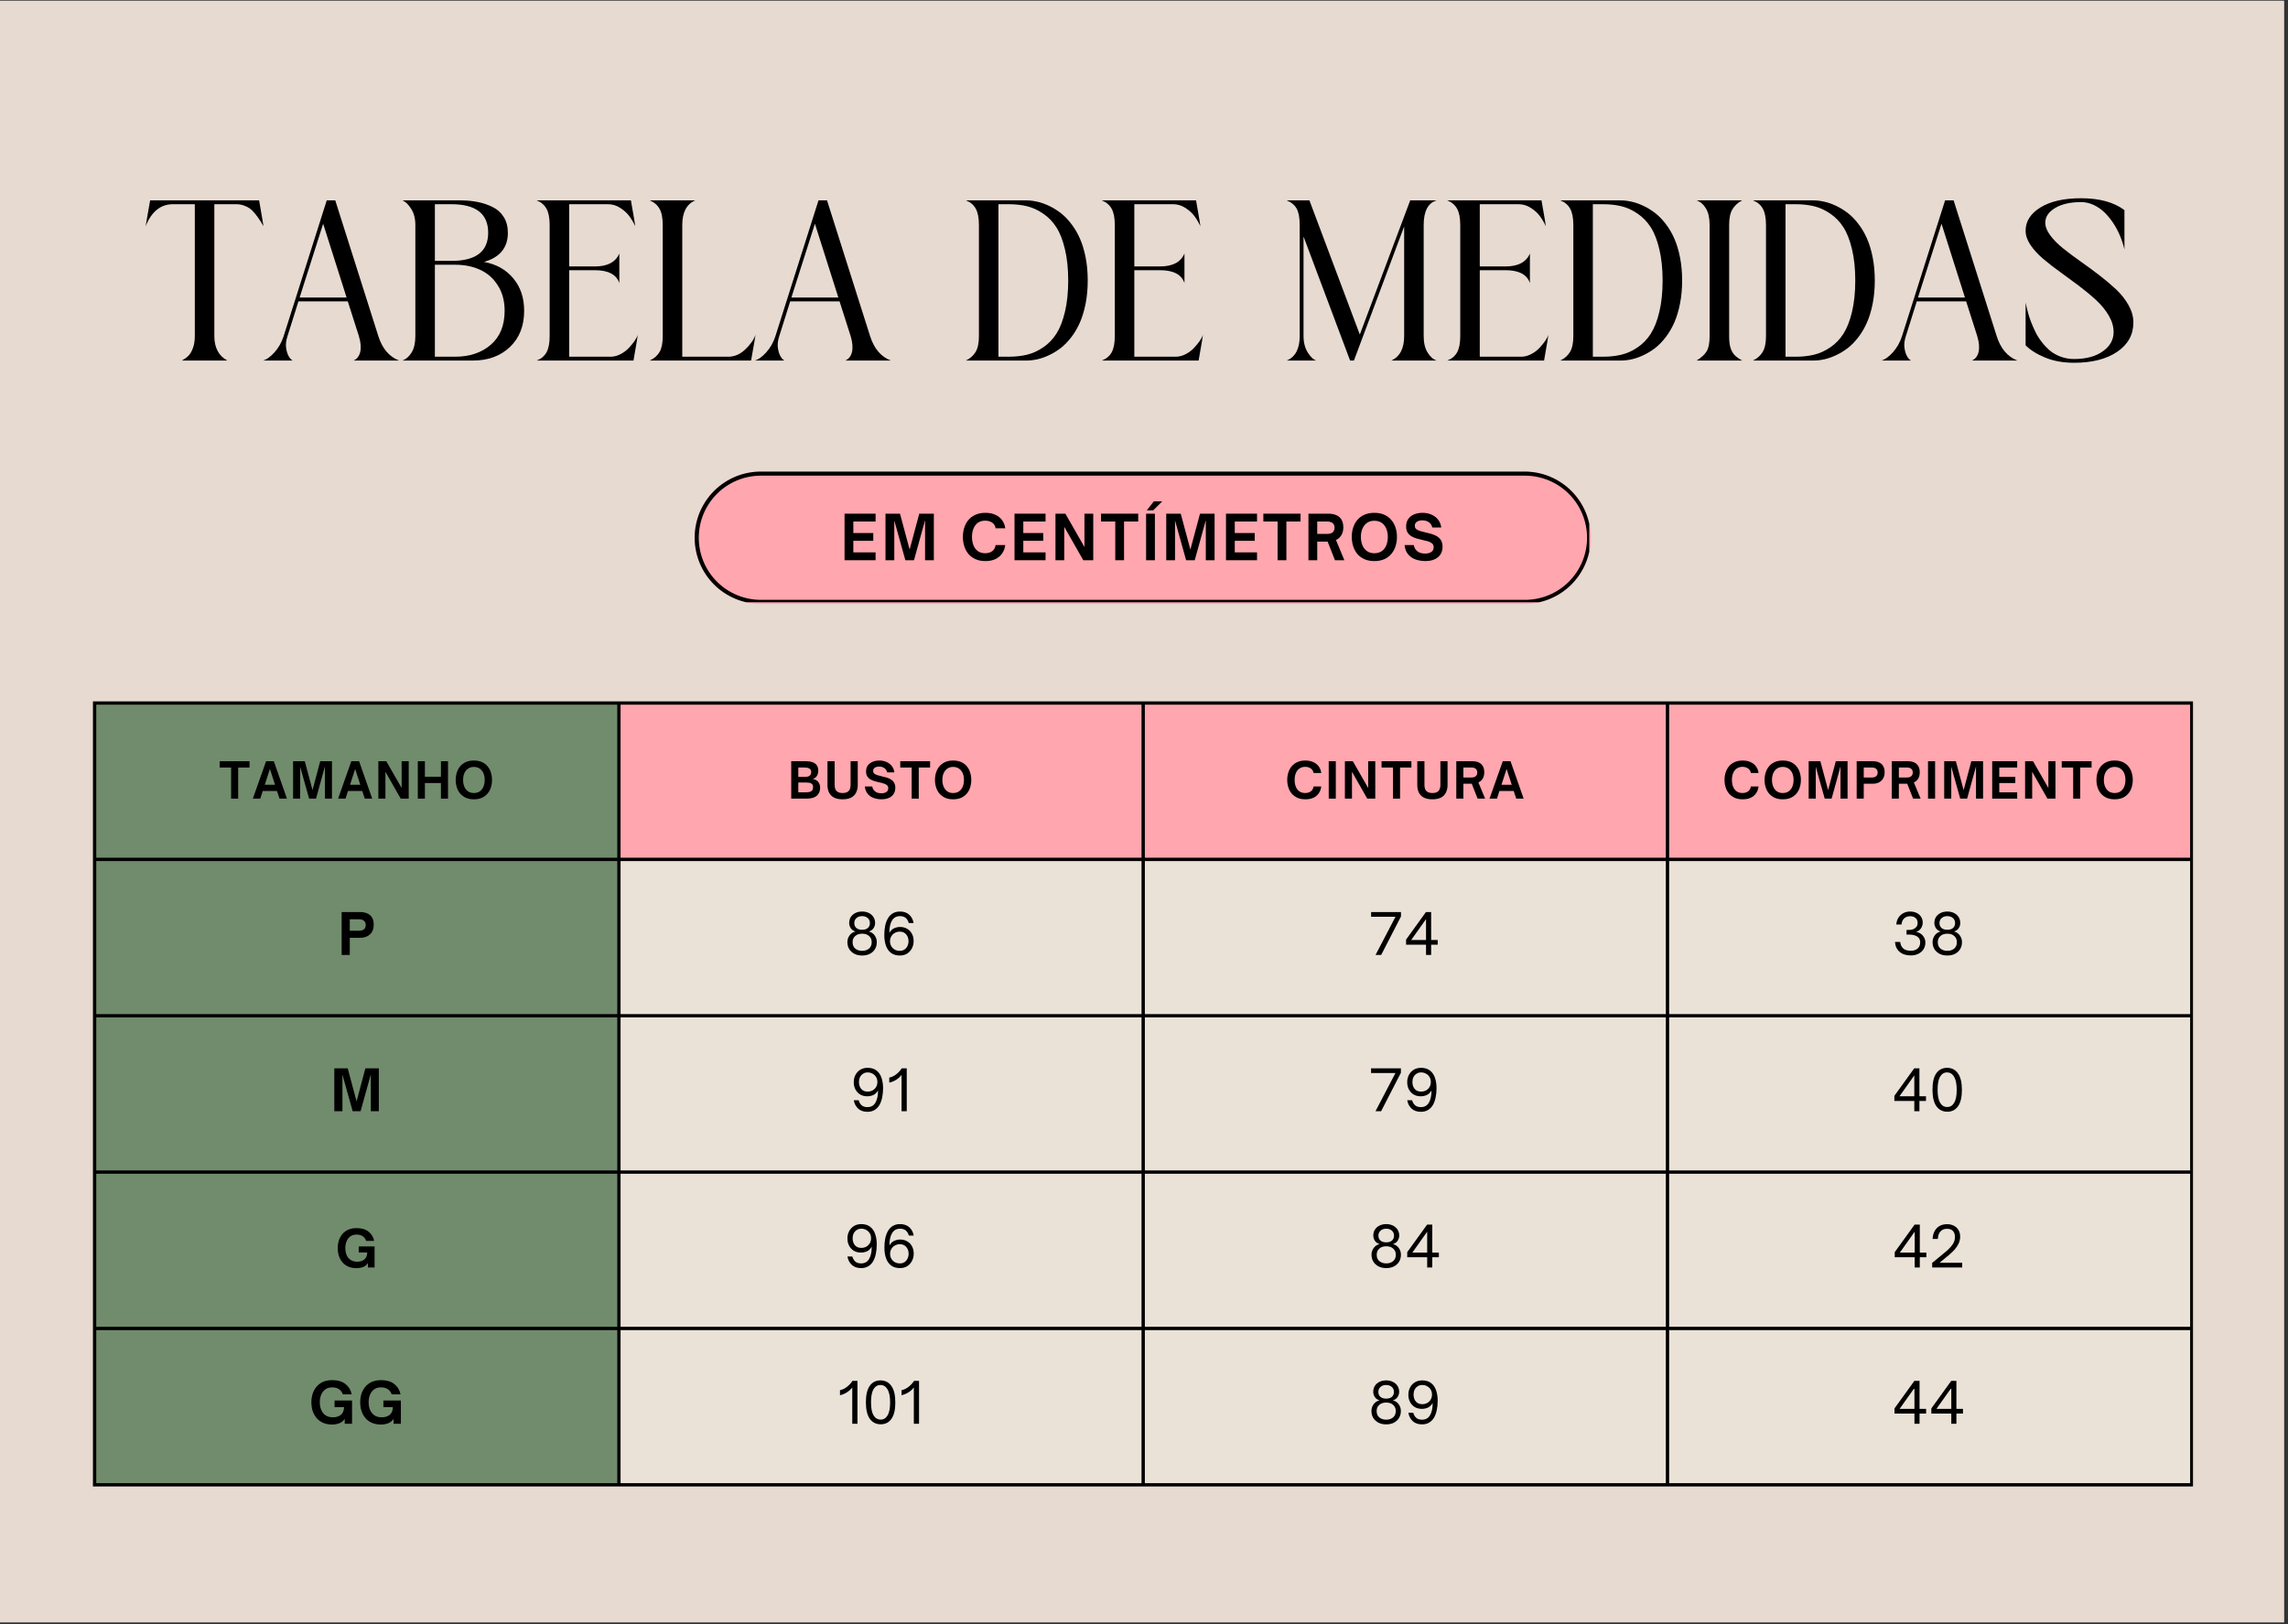
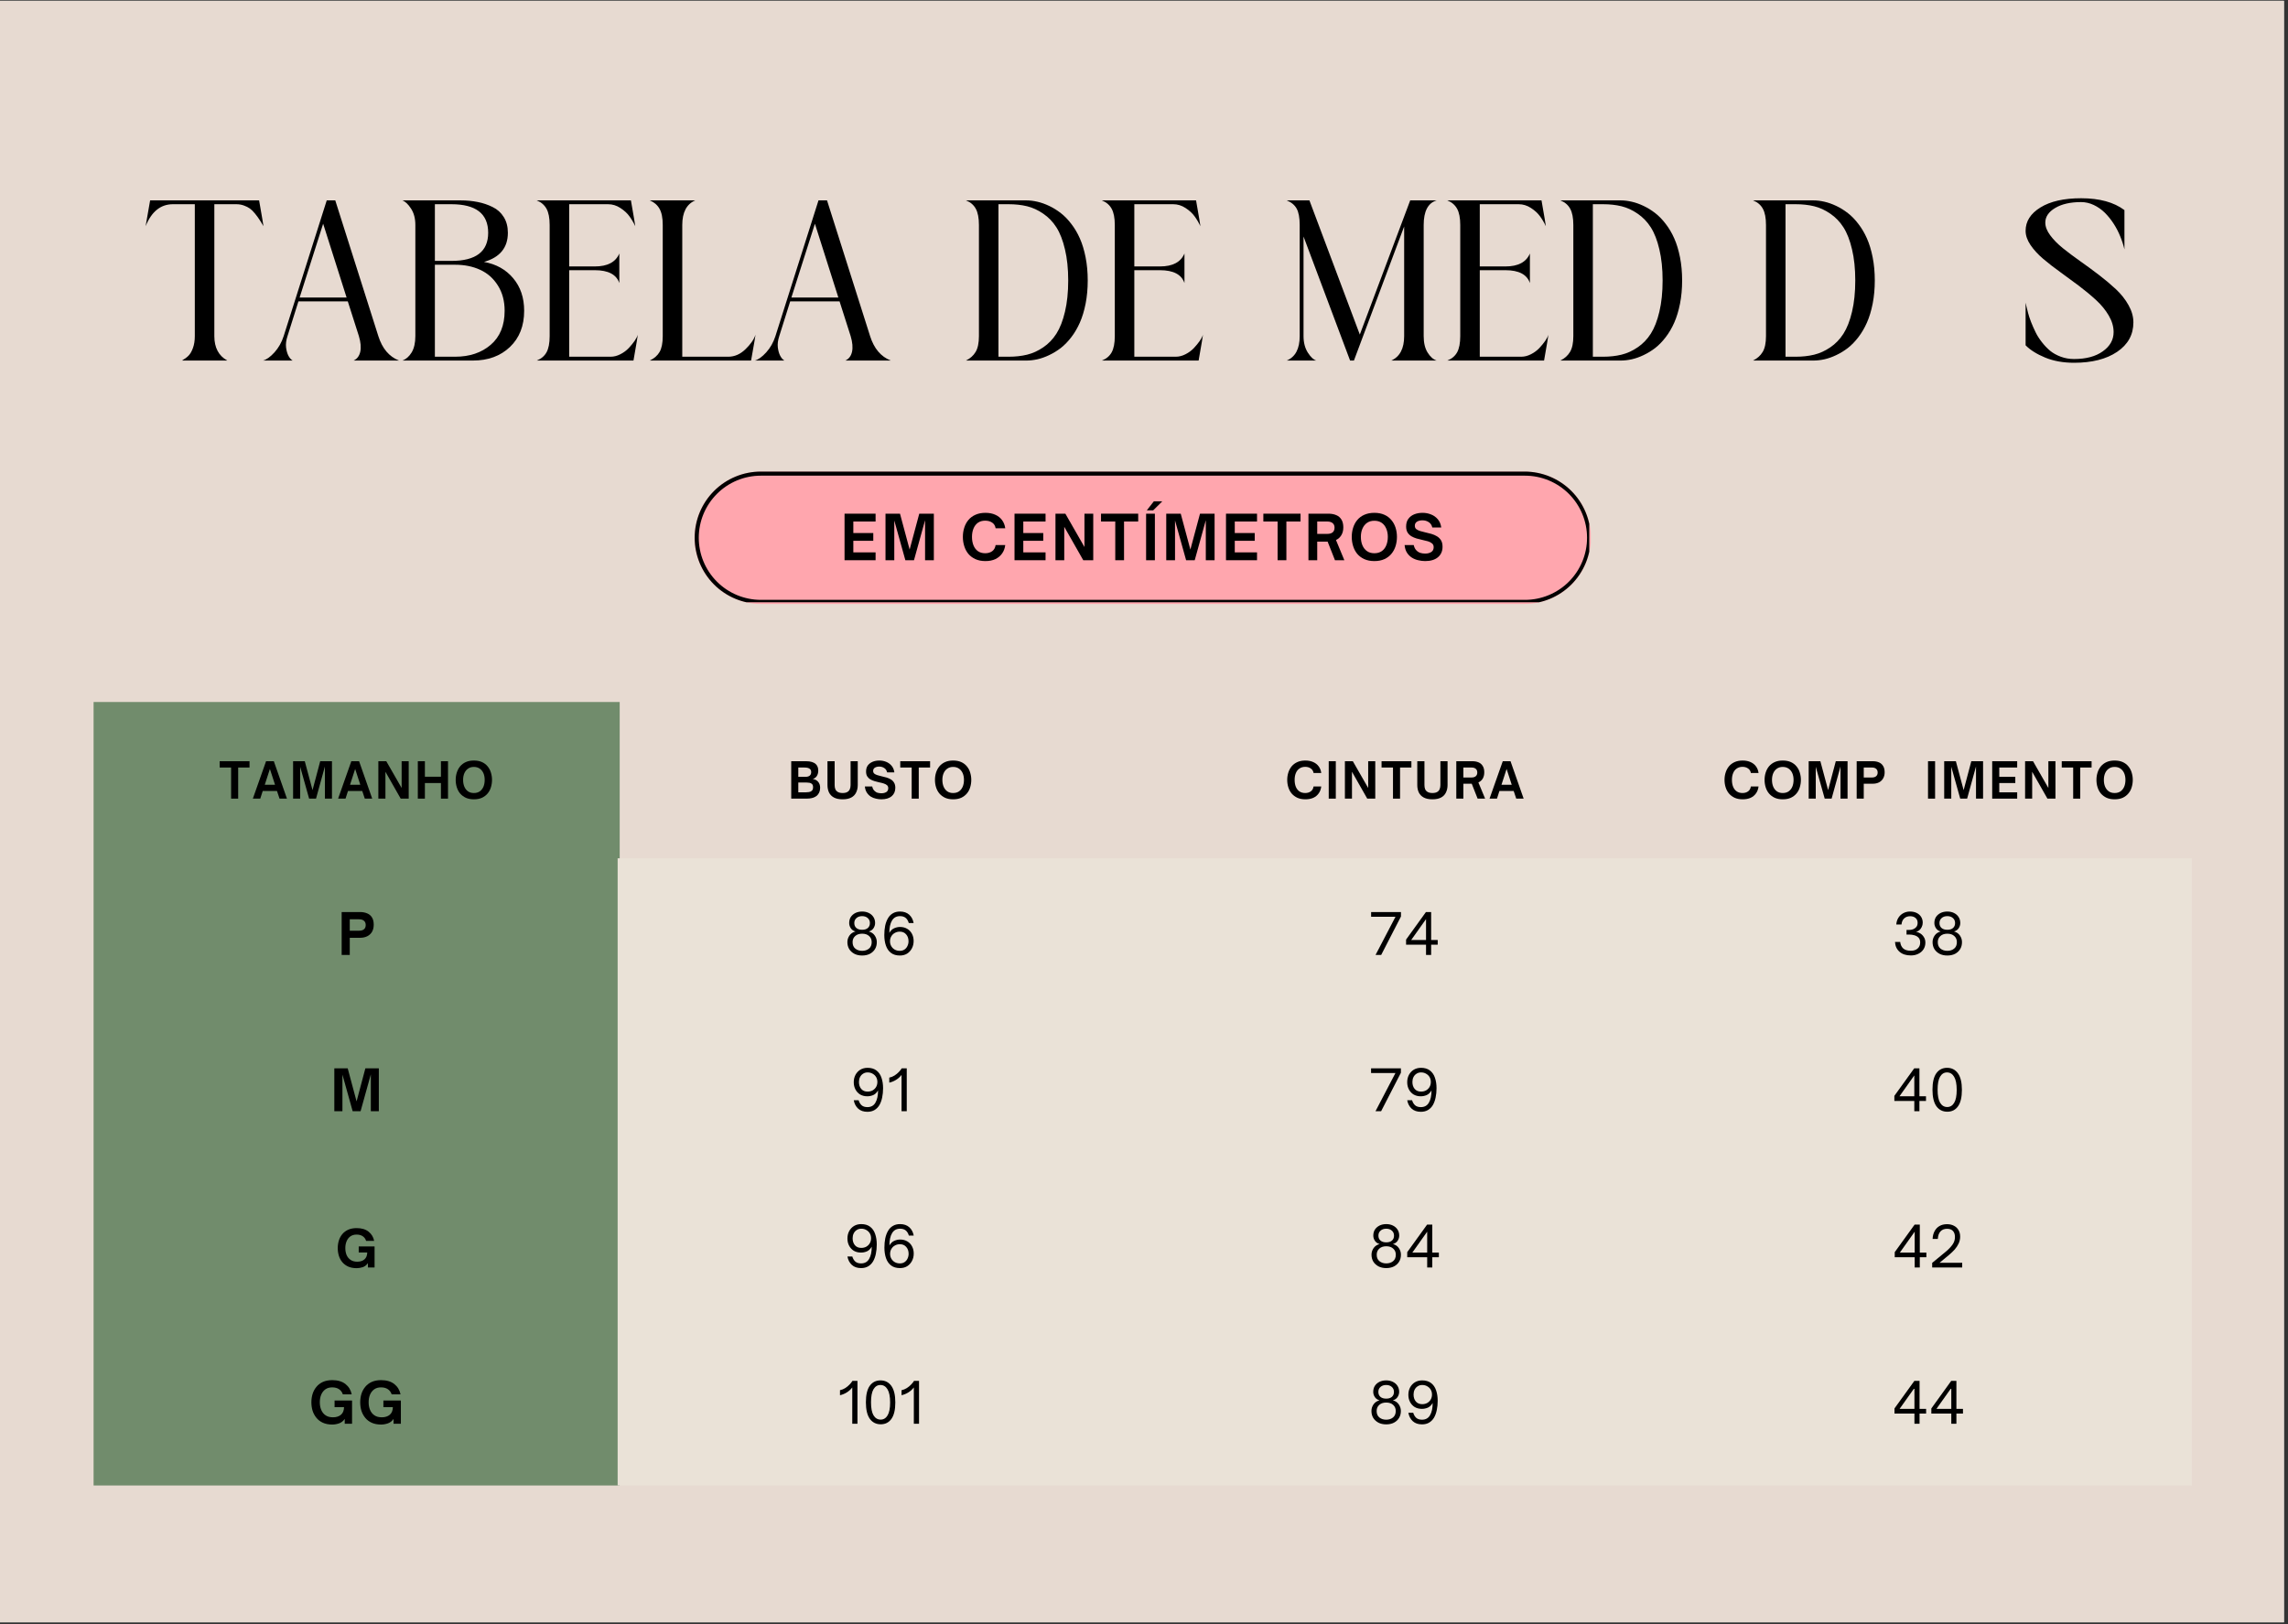
<svg xmlns="http://www.w3.org/2000/svg" width="559" viewBox="0 0 419.25 297.75" height="397" preserveAspectRatio="xMidYMid meet">
  <rect x="0" y="0" width="419.25" height="297.75" fill="#333333" stroke="none" />
  <defs>
    <g />
    <clipPath id="10079be40f">
      <path d="M 0 0.141 L 418.5 0.141 L 418.5 297.359 L 0 297.359 Z M 0 0.141 " clip-rule="nonzero" />
    </clipPath>
    <clipPath id="bc14732926">
      <path d="M 127.254 86.438 L 291.586 86.438 L 291.586 110.699 L 127.254 110.699 Z M 127.254 86.438 " clip-rule="nonzero" />
    </clipPath>
    <clipPath id="053ba580d1">
      <path d="M 139.383 86.438 L 279.395 86.438 C 282.613 86.438 285.699 87.715 287.973 89.988 C 290.246 92.266 291.527 95.352 291.527 98.566 C 291.527 101.785 290.246 104.871 287.973 107.145 C 285.699 109.422 282.613 110.699 279.395 110.699 L 139.383 110.699 C 136.168 110.699 133.082 109.422 130.805 107.145 C 128.531 104.871 127.254 101.785 127.254 98.566 C 127.254 95.352 128.531 92.266 130.805 89.988 C 133.082 87.715 136.168 86.438 139.383 86.438 Z M 139.383 86.438 " clip-rule="nonzero" />
    </clipPath>
    <clipPath id="e66e5ae3c3">
      <path d="M 127.293 86.438 L 291.211 86.438 L 291.211 110.395 L 127.293 110.395 Z M 127.293 86.438 " clip-rule="nonzero" />
    </clipPath>
    <clipPath id="317a436911">
      <path d="M 139.418 86.438 L 279.359 86.438 C 282.578 86.438 285.66 87.715 287.934 89.988 C 290.207 92.262 291.484 95.348 291.484 98.562 C 291.484 101.777 290.207 104.863 287.934 107.137 C 285.66 109.41 282.578 110.688 279.359 110.688 L 139.418 110.688 C 136.203 110.688 133.117 109.41 130.844 107.137 C 128.57 104.863 127.293 101.777 127.293 98.562 C 127.293 95.348 128.57 92.262 130.844 89.988 C 133.117 87.715 136.203 86.438 139.418 86.438 Z M 139.418 86.438 " clip-rule="nonzero" />
    </clipPath>
    <clipPath id="cce9a3d48e">
      <path d="M 17.031 128.555 L 114 128.555 L 114 273 L 17.031 273 Z M 17.031 128.555 " clip-rule="nonzero" />
    </clipPath>
    <clipPath id="2ced78196d">
-       <path d="M 113 128.555 L 401.84 128.555 L 401.84 158 L 113 158 Z M 113 128.555 " clip-rule="nonzero" />
-     </clipPath>
+       </clipPath>
    <clipPath id="1ac5d30733">
      <path d="M 113 157 L 401.84 157 L 401.84 273 L 113 273 Z M 113 157 " clip-rule="nonzero" />
    </clipPath>
    <clipPath id="a62ff05954">
-       <path d="M 17.031 128.555 L 401.84 128.555 L 401.84 273 L 17.031 273 Z M 17.031 128.555 " clip-rule="nonzero" />
-     </clipPath>
+       </clipPath>
  </defs>
  <g clip-path="url(#10079be40f)">
    <path fill="#ffffff" d="M 0 0.141 L 418.5 0.141 L 418.5 297.359 L 0 297.359 Z M 0 0.141 " fill-opacity="1" fill-rule="nonzero" />
    <path fill="#e7dad1" d="M 0 0.141 L 418.5 0.141 L 418.5 297.359 L 0 297.359 Z M 0 0.141 " fill-opacity="1" fill-rule="nonzero" />
  </g>
  <g clip-path="url(#bc14732926)">
    <g clip-path="url(#053ba580d1)">
      <path fill="#ffa6ae" d="M 127.254 86.438 L 291.488 86.438 L 291.488 110.699 L 127.254 110.699 Z M 127.254 86.438 " fill-opacity="1" fill-rule="nonzero" />
    </g>
  </g>
  <g clip-path="url(#e66e5ae3c3)">
    <g clip-path="url(#317a436911)">
      <path stroke-linecap="butt" transform="matrix(0.749, 0, 0, 0.749, 127.292, 86.437)" fill="none" stroke-linejoin="miter" d="M 16.197 0.001 L 203.119 0.001 C 207.418 0.001 211.535 1.707 214.572 4.744 C 217.608 7.78 219.314 11.902 219.314 16.196 C 219.314 20.49 217.608 24.612 214.572 27.649 C 211.535 30.686 207.418 32.392 203.119 32.392 L 16.197 32.392 C 11.902 32.392 7.78 30.686 4.744 27.649 C 1.707 24.612 0.001 20.49 0.001 16.196 C 0.001 11.902 1.707 7.78 4.744 4.744 C 7.78 1.707 11.902 0.001 16.197 0.001 Z M 16.197 0.001 " stroke="#000000" stroke-width="2" stroke-opacity="1" stroke-miterlimit="4" />
    </g>
  </g>
  <g clip-path="url(#cce9a3d48e)">
    <path fill="#718c6c" d="M 17.148 128.672 L 17.148 157.695 L 113.551 157.695 L 113.551 128.672 Z M 17.148 157.32 L 17.148 186.34 L 113.551 186.34 L 113.551 157.32 Z M 17.148 185.965 L 17.148 214.984 L 113.551 214.984 L 113.551 185.965 Z M 17.148 214.609 L 17.148 243.633 L 113.551 243.633 L 113.551 214.609 Z M 17.148 243.258 L 17.148 272.277 L 113.551 272.277 L 113.551 243.258 Z M 17.148 243.258 " fill-opacity="1" fill-rule="nonzero" />
  </g>
  <g clip-path="url(#2ced78196d)">
    <path fill="#ffa6ae" d="M 113.176 128.672 L 113.176 157.695 L 209.578 157.695 L 209.578 128.672 Z M 209.203 128.672 L 209.203 157.695 L 305.605 157.695 L 305.605 128.672 Z M 305.23 128.672 L 305.23 157.695 L 401.633 157.695 L 401.633 128.672 Z M 305.23 128.672 " fill-opacity="1" fill-rule="nonzero" />
  </g>
  <g clip-path="url(#1ac5d30733)">
    <path fill="#eae2d7" d="M 113.176 157.32 L 113.176 186.34 L 209.578 186.34 L 209.578 157.32 Z M 209.203 157.32 L 209.203 186.34 L 305.605 186.34 L 305.605 157.32 Z M 305.23 157.32 L 305.23 186.34 L 401.633 186.34 L 401.633 157.32 Z M 113.176 185.965 L 113.176 214.984 L 209.578 214.984 L 209.578 185.965 Z M 209.203 185.965 L 209.203 214.984 L 305.605 214.984 L 305.605 185.965 Z M 305.23 185.965 L 305.23 214.984 L 401.633 214.984 L 401.633 185.965 Z M 113.176 214.609 L 113.176 243.633 L 209.578 243.633 L 209.578 214.609 Z M 209.203 214.609 L 209.203 243.633 L 305.605 243.633 L 305.605 214.609 Z M 305.23 214.609 L 305.23 243.633 L 401.633 243.633 L 401.633 214.609 Z M 113.176 243.258 L 113.176 272.277 L 209.578 272.277 L 209.578 243.258 Z M 209.203 243.258 L 209.203 272.277 L 305.605 272.277 L 305.605 243.258 Z M 305.23 243.258 L 305.23 272.277 L 401.633 272.277 L 401.633 243.258 Z M 305.23 243.258 " fill-opacity="1" fill-rule="nonzero" />
  </g>
  <g fill="#000000" fill-opacity="1">
    <g transform="translate(40.159, 146.384)">
      <g>
        <path d="M 3.484 0 L 2.188 0 L 2.188 -5.703 L 0.094 -5.703 L 0.094 -6.859 L 5.562 -6.859 L 5.562 -5.703 L 3.484 -5.703 Z M 3.484 0 " />
      </g>
    </g>
  </g>
  <g fill="#000000" fill-opacity="1">
    <g transform="translate(46.269, 146.384)">
      <g>
        <path d="M 1.422 0 L 0.062 0 L 2.484 -6.859 L 3.906 -6.859 L 6.312 0 L 4.953 0 L 4.484 -1.406 L 1.875 -1.406 Z M 3.188 -5.438 L 2.25 -2.547 L 4.125 -2.547 Z M 3.188 -5.438 " />
      </g>
    </g>
  </g>
  <g fill="#000000" fill-opacity="1">
    <g transform="translate(53.096, 146.384)">
      <g>
        <path d="M 1.906 0 L 0.609 0 L 0.609 -6.859 L 2.75 -6.859 L 4.172 -1.562 L 5.578 -6.859 L 7.734 -6.859 L 7.734 0 L 6.438 0 L 6.438 -5.891 L 4.812 0 L 3.547 0 L 1.906 -5.844 Z M 1.906 0 " />
      </g>
    </g>
  </g>
  <g fill="#000000" fill-opacity="1">
    <g transform="translate(61.892, 146.384)">
      <g>
        <path d="M 1.422 0 L 0.062 0 L 2.484 -6.859 L 3.906 -6.859 L 6.312 0 L 4.953 0 L 4.484 -1.406 L 1.875 -1.406 Z M 3.188 -5.438 L 2.25 -2.547 L 4.125 -2.547 Z M 3.188 -5.438 " />
      </g>
    </g>
  </g>
  <g fill="#000000" fill-opacity="1">
    <g transform="translate(68.72, 146.384)">
      <g>
        <path d="M 1.906 0 L 0.609 0 L 0.609 -6.859 L 2.062 -6.859 L 4.875 -1.953 L 4.875 -6.859 L 6.172 -6.859 L 6.172 0 L 4.703 0 L 1.906 -4.922 Z M 1.906 0 " />
      </g>
    </g>
  </g>
  <g fill="#000000" fill-opacity="1">
    <g transform="translate(75.952, 146.384)">
      <g>
        <path d="M 1.906 0 L 0.609 0 L 0.609 -6.859 L 1.906 -6.859 L 1.906 -4.016 L 4.844 -4.016 L 4.844 -6.859 L 6.141 -6.859 L 6.141 0 L 4.844 0 L 4.844 -2.859 L 1.906 -2.859 Z M 1.906 0 " />
      </g>
    </g>
  </g>
  <g fill="#000000" fill-opacity="1">
    <g transform="translate(83.157, 146.384)">
      <g>
        <path d="M 3.672 0.125 C 3.109 0.125 2.617 0.031 2.203 -0.156 C 1.785 -0.352 1.438 -0.613 1.156 -0.938 C 0.883 -1.27 0.68 -1.648 0.547 -2.078 C 0.41 -2.504 0.344 -2.957 0.344 -3.438 C 0.344 -3.906 0.41 -4.352 0.547 -4.781 C 0.68 -5.207 0.883 -5.586 1.156 -5.922 C 1.438 -6.254 1.785 -6.516 2.203 -6.703 C 2.617 -6.891 3.109 -6.984 3.672 -6.984 C 4.242 -6.984 4.738 -6.891 5.156 -6.703 C 5.57 -6.516 5.914 -6.254 6.188 -5.922 C 6.469 -5.586 6.672 -5.207 6.797 -4.781 C 6.93 -4.352 7 -3.906 7 -3.438 C 7 -2.957 6.93 -2.504 6.797 -2.078 C 6.672 -1.648 6.469 -1.27 6.188 -0.938 C 5.914 -0.613 5.57 -0.352 5.156 -0.156 C 4.738 0.031 4.242 0.125 3.672 0.125 Z M 3.672 -1.031 C 4.098 -1.031 4.457 -1.129 4.75 -1.328 C 5.039 -1.535 5.266 -1.816 5.422 -2.172 C 5.578 -2.535 5.656 -2.957 5.656 -3.438 C 5.656 -3.906 5.578 -4.316 5.422 -4.672 C 5.266 -5.023 5.039 -5.301 4.75 -5.5 C 4.457 -5.707 4.098 -5.812 3.672 -5.812 C 3.254 -5.812 2.898 -5.707 2.609 -5.5 C 2.316 -5.301 2.094 -5.023 1.938 -4.672 C 1.781 -4.316 1.703 -3.906 1.703 -3.438 C 1.703 -2.957 1.781 -2.535 1.938 -2.172 C 2.094 -1.816 2.316 -1.535 2.609 -1.328 C 2.898 -1.129 3.254 -1.031 3.672 -1.031 Z M 3.672 -1.031 " />
      </g>
    </g>
  </g>
  <g fill="#000000" fill-opacity="1">
    <g transform="translate(144.375, 146.384)">
      <g>
        <path d="M 3.438 0 L 0.609 0 L 0.609 -6.859 L 3.328 -6.859 C 4.16 -6.859 4.766 -6.672 5.141 -6.297 C 5.422 -6.016 5.562 -5.629 5.562 -5.141 C 5.562 -4.754 5.473 -4.422 5.297 -4.141 C 5.117 -3.867 4.867 -3.691 4.547 -3.609 C 4.984 -3.535 5.316 -3.359 5.547 -3.078 C 5.785 -2.797 5.906 -2.438 5.906 -2 C 5.906 -1.664 5.848 -1.375 5.734 -1.125 C 5.617 -0.883 5.473 -0.688 5.297 -0.531 C 5.098 -0.375 4.879 -0.254 4.641 -0.172 C 4.398 -0.098 4.172 -0.051 3.953 -0.031 C 3.742 -0.008 3.57 0 3.438 0 Z M 1.906 -5.703 L 1.906 -4 L 3.25 -4 C 3.57 -4 3.82 -4.07 4 -4.219 C 4.176 -4.375 4.266 -4.586 4.266 -4.859 C 4.266 -5.129 4.18 -5.328 4.016 -5.453 C 3.828 -5.617 3.5 -5.703 3.031 -5.703 Z M 1.906 -2.953 L 1.906 -1.156 L 3.281 -1.156 C 3.457 -1.156 3.645 -1.172 3.844 -1.203 C 4.051 -1.234 4.223 -1.305 4.359 -1.422 C 4.441 -1.492 4.504 -1.582 4.547 -1.688 C 4.586 -1.789 4.609 -1.926 4.609 -2.094 C 4.609 -2.363 4.547 -2.555 4.422 -2.672 C 4.297 -2.797 4.141 -2.875 3.953 -2.906 C 3.773 -2.938 3.598 -2.953 3.422 -2.953 Z M 1.906 -2.953 " />
      </g>
    </g>
  </g>
  <g fill="#000000" fill-opacity="1">
    <g transform="translate(151.095, 146.384)">
      <g>
        <path d="M 3.312 0.125 C 2.656 0.125 2.125 0.016 1.719 -0.203 C 1.312 -0.422 1.008 -0.727 0.812 -1.125 C 0.625 -1.52 0.531 -1.973 0.531 -2.484 L 0.531 -6.859 L 1.844 -6.859 L 1.844 -2.484 C 1.844 -2.203 1.883 -1.953 1.969 -1.734 C 2.062 -1.516 2.219 -1.344 2.438 -1.219 C 2.656 -1.094 2.945 -1.031 3.312 -1.031 C 3.676 -1.031 3.961 -1.094 4.172 -1.219 C 4.391 -1.344 4.539 -1.516 4.625 -1.734 C 4.719 -1.953 4.766 -2.203 4.766 -2.484 L 4.766 -6.859 L 6.078 -6.859 L 6.078 -2.484 C 6.078 -1.973 5.977 -1.52 5.781 -1.125 C 5.594 -0.727 5.297 -0.422 4.891 -0.203 C 4.484 0.016 3.957 0.125 3.312 0.125 Z M 3.312 0.125 " />
      </g>
    </g>
  </g>
  <g fill="#000000" fill-opacity="1">
    <g transform="translate(158.166, 146.384)">
      <g>
        <path d="M 3.328 0.125 C 3.004 0.125 2.672 0.082 2.328 0 C 1.992 -0.07 1.68 -0.195 1.391 -0.375 C 1.109 -0.562 0.867 -0.805 0.672 -1.109 C 0.473 -1.41 0.352 -1.785 0.312 -2.234 L 1.656 -2.234 C 1.727 -1.91 1.852 -1.656 2.031 -1.469 C 2.207 -1.281 2.41 -1.148 2.641 -1.078 C 2.867 -1.016 3.102 -0.984 3.344 -0.984 C 3.695 -0.984 3.992 -1.055 4.234 -1.203 C 4.473 -1.348 4.594 -1.586 4.594 -1.922 C 4.594 -2.16 4.516 -2.344 4.359 -2.469 C 4.203 -2.602 4 -2.707 3.75 -2.781 C 3.5 -2.863 3.227 -2.93 2.938 -2.984 C 2.656 -3.055 2.375 -3.129 2.094 -3.203 C 1.812 -3.285 1.551 -3.395 1.312 -3.531 C 1.082 -3.664 0.895 -3.848 0.75 -4.078 C 0.602 -4.305 0.531 -4.602 0.531 -4.969 C 0.531 -5.414 0.633 -5.785 0.844 -6.078 C 1.062 -6.367 1.352 -6.594 1.719 -6.75 C 2.082 -6.906 2.5 -6.984 2.969 -6.984 C 3.406 -6.984 3.816 -6.906 4.203 -6.75 C 4.598 -6.594 4.93 -6.352 5.203 -6.031 C 5.473 -5.719 5.645 -5.312 5.719 -4.812 L 4.391 -4.812 C 4.305 -5.176 4.129 -5.441 3.859 -5.609 C 3.598 -5.785 3.289 -5.875 2.938 -5.875 C 2.613 -5.875 2.348 -5.805 2.141 -5.672 C 1.93 -5.535 1.828 -5.336 1.828 -5.078 C 1.828 -4.867 1.898 -4.703 2.047 -4.578 C 2.191 -4.461 2.383 -4.367 2.625 -4.297 C 2.863 -4.234 3.117 -4.164 3.391 -4.094 C 3.68 -4.031 3.973 -3.957 4.266 -3.875 C 4.555 -3.789 4.82 -3.676 5.062 -3.531 C 5.312 -3.383 5.508 -3.188 5.656 -2.938 C 5.812 -2.688 5.891 -2.367 5.891 -1.984 C 5.891 -1.336 5.664 -0.82 5.219 -0.438 C 4.77 -0.062 4.141 0.125 3.328 0.125 Z M 3.328 0.125 " />
      </g>
    </g>
  </g>
  <g fill="#000000" fill-opacity="1">
    <g transform="translate(164.868, 146.384)">
      <g>
        <path d="M 3.484 0 L 2.188 0 L 2.188 -5.703 L 0.094 -5.703 L 0.094 -6.859 L 5.562 -6.859 L 5.562 -5.703 L 3.484 -5.703 Z M 3.484 0 " />
      </g>
    </g>
  </g>
  <g fill="#000000" fill-opacity="1">
    <g transform="translate(170.977, 146.384)">
      <g>
        <path d="M 3.672 0.125 C 3.109 0.125 2.617 0.031 2.203 -0.156 C 1.785 -0.352 1.438 -0.613 1.156 -0.938 C 0.883 -1.27 0.68 -1.648 0.547 -2.078 C 0.41 -2.504 0.344 -2.957 0.344 -3.438 C 0.344 -3.906 0.41 -4.352 0.547 -4.781 C 0.68 -5.207 0.883 -5.586 1.156 -5.922 C 1.438 -6.254 1.785 -6.516 2.203 -6.703 C 2.617 -6.891 3.109 -6.984 3.672 -6.984 C 4.242 -6.984 4.738 -6.891 5.156 -6.703 C 5.57 -6.516 5.914 -6.254 6.188 -5.922 C 6.469 -5.586 6.672 -5.207 6.797 -4.781 C 6.93 -4.352 7 -3.906 7 -3.438 C 7 -2.957 6.93 -2.504 6.797 -2.078 C 6.672 -1.648 6.469 -1.27 6.188 -0.938 C 5.914 -0.613 5.57 -0.352 5.156 -0.156 C 4.738 0.031 4.242 0.125 3.672 0.125 Z M 3.672 -1.031 C 4.098 -1.031 4.457 -1.129 4.75 -1.328 C 5.039 -1.535 5.266 -1.816 5.422 -2.172 C 5.578 -2.535 5.656 -2.957 5.656 -3.438 C 5.656 -3.906 5.578 -4.316 5.422 -4.672 C 5.266 -5.023 5.039 -5.301 4.75 -5.5 C 4.457 -5.707 4.098 -5.812 3.672 -5.812 C 3.254 -5.812 2.898 -5.707 2.609 -5.5 C 2.316 -5.301 2.094 -5.023 1.938 -4.672 C 1.781 -4.316 1.703 -3.906 1.703 -3.438 C 1.703 -2.957 1.781 -2.535 1.938 -2.172 C 2.094 -1.816 2.316 -1.535 2.609 -1.328 C 2.898 -1.129 3.254 -1.031 3.672 -1.031 Z M 3.672 -1.031 " />
      </g>
    </g>
  </g>
  <g fill="#000000" fill-opacity="1">
    <g transform="translate(235.525, 146.384)">
      <g>
        <path d="M 3.672 0.125 C 3.109 0.125 2.617 0.031 2.203 -0.156 C 1.785 -0.352 1.438 -0.613 1.156 -0.938 C 0.883 -1.27 0.68 -1.648 0.547 -2.078 C 0.41 -2.504 0.344 -2.957 0.344 -3.438 C 0.344 -3.906 0.41 -4.352 0.547 -4.781 C 0.68 -5.207 0.883 -5.586 1.156 -5.922 C 1.438 -6.254 1.785 -6.516 2.203 -6.703 C 2.617 -6.891 3.109 -6.984 3.672 -6.984 C 4.234 -6.984 4.723 -6.883 5.141 -6.688 C 5.555 -6.5 5.883 -6.234 6.125 -5.891 C 6.375 -5.547 6.523 -5.148 6.578 -4.703 L 5.172 -4.703 C 5.109 -5.066 4.938 -5.344 4.656 -5.531 C 4.383 -5.727 4.047 -5.828 3.641 -5.828 C 3.223 -5.828 2.867 -5.723 2.578 -5.516 C 2.285 -5.316 2.066 -5.035 1.922 -4.672 C 1.773 -4.316 1.703 -3.906 1.703 -3.438 C 1.703 -2.957 1.773 -2.535 1.922 -2.172 C 2.066 -1.816 2.285 -1.535 2.578 -1.328 C 2.867 -1.129 3.223 -1.031 3.641 -1.031 C 4.047 -1.031 4.383 -1.129 4.656 -1.328 C 4.938 -1.523 5.109 -1.828 5.172 -2.234 L 6.578 -2.234 C 6.523 -1.754 6.375 -1.336 6.125 -0.984 C 5.883 -0.629 5.555 -0.352 5.141 -0.156 C 4.723 0.031 4.234 0.125 3.672 0.125 Z M 3.672 0.125 " />
      </g>
    </g>
  </g>
  <g fill="#000000" fill-opacity="1">
    <g transform="translate(242.865, 146.384)">
      <g>
        <path d="M 1.906 0 L 0.609 0 L 0.609 -6.859 L 1.906 -6.859 Z M 1.906 0 " />
      </g>
    </g>
  </g>
  <g fill="#000000" fill-opacity="1">
    <g transform="translate(245.829, 146.384)">
      <g>
        <path d="M 1.906 0 L 0.609 0 L 0.609 -6.859 L 2.062 -6.859 L 4.875 -1.953 L 4.875 -6.859 L 6.172 -6.859 L 6.172 0 L 4.703 0 L 1.906 -4.922 Z M 1.906 0 " />
      </g>
    </g>
  </g>
  <g fill="#000000" fill-opacity="1">
    <g transform="translate(253.061, 146.384)">
      <g>
        <path d="M 3.484 0 L 2.188 0 L 2.188 -5.703 L 0.094 -5.703 L 0.094 -6.859 L 5.562 -6.859 L 5.562 -5.703 L 3.484 -5.703 Z M 3.484 0 " />
      </g>
    </g>
  </g>
  <g fill="#000000" fill-opacity="1">
    <g transform="translate(259.17, 146.384)">
      <g>
        <path d="M 3.312 0.125 C 2.656 0.125 2.125 0.016 1.719 -0.203 C 1.312 -0.422 1.008 -0.727 0.812 -1.125 C 0.625 -1.52 0.531 -1.973 0.531 -2.484 L 0.531 -6.859 L 1.844 -6.859 L 1.844 -2.484 C 1.844 -2.203 1.883 -1.953 1.969 -1.734 C 2.062 -1.516 2.219 -1.344 2.438 -1.219 C 2.656 -1.094 2.945 -1.031 3.312 -1.031 C 3.676 -1.031 3.961 -1.094 4.172 -1.219 C 4.391 -1.344 4.539 -1.516 4.625 -1.734 C 4.719 -1.953 4.766 -2.203 4.766 -2.484 L 4.766 -6.859 L 6.078 -6.859 L 6.078 -2.484 C 6.078 -1.973 5.977 -1.52 5.781 -1.125 C 5.594 -0.727 5.297 -0.422 4.891 -0.203 C 4.484 0.016 3.957 0.125 3.312 0.125 Z M 3.312 0.125 " />
      </g>
    </g>
  </g>
  <g fill="#000000" fill-opacity="1">
    <g transform="translate(266.241, 146.384)">
      <g>
        <path d="M 4.656 -2.969 L 5.891 0 L 4.516 0 L 3.438 -2.734 L 1.906 -2.734 L 1.906 0 L 0.609 0 L 0.609 -6.859 L 3.562 -6.859 C 4 -6.859 4.379 -6.785 4.703 -6.641 C 5.023 -6.504 5.273 -6.285 5.453 -5.984 C 5.641 -5.691 5.734 -5.305 5.734 -4.828 C 5.734 -4.379 5.641 -3.992 5.453 -3.672 C 5.266 -3.359 5 -3.125 4.656 -2.969 Z M 3.391 -5.703 L 1.906 -5.703 L 1.906 -3.875 L 3.391 -3.875 C 3.734 -3.875 3.992 -3.953 4.172 -4.109 C 4.359 -4.266 4.453 -4.488 4.453 -4.781 C 4.453 -5.082 4.359 -5.312 4.172 -5.469 C 3.992 -5.625 3.734 -5.703 3.391 -5.703 Z M 3.391 -5.703 " />
      </g>
    </g>
  </g>
  <g fill="#000000" fill-opacity="1">
    <g transform="translate(272.88, 146.384)">
      <g>
        <path d="M 1.422 0 L 0.062 0 L 2.484 -6.859 L 3.906 -6.859 L 6.312 0 L 4.953 0 L 4.484 -1.406 L 1.875 -1.406 Z M 3.188 -5.438 L 2.25 -2.547 L 4.125 -2.547 Z M 3.188 -5.438 " />
      </g>
    </g>
  </g>
  <g fill="#000000" fill-opacity="1">
    <g transform="translate(315.655, 146.384)">
      <g>
        <path d="M 3.672 0.125 C 3.109 0.125 2.617 0.031 2.203 -0.156 C 1.785 -0.352 1.438 -0.613 1.156 -0.938 C 0.883 -1.27 0.68 -1.648 0.547 -2.078 C 0.41 -2.504 0.344 -2.957 0.344 -3.438 C 0.344 -3.906 0.41 -4.352 0.547 -4.781 C 0.68 -5.207 0.883 -5.586 1.156 -5.922 C 1.438 -6.254 1.785 -6.516 2.203 -6.703 C 2.617 -6.891 3.109 -6.984 3.672 -6.984 C 4.234 -6.984 4.723 -6.883 5.141 -6.688 C 5.555 -6.5 5.883 -6.234 6.125 -5.891 C 6.375 -5.547 6.523 -5.148 6.578 -4.703 L 5.172 -4.703 C 5.109 -5.066 4.938 -5.344 4.656 -5.531 C 4.383 -5.727 4.047 -5.828 3.641 -5.828 C 3.223 -5.828 2.867 -5.723 2.578 -5.516 C 2.285 -5.316 2.066 -5.035 1.922 -4.672 C 1.773 -4.316 1.703 -3.906 1.703 -3.438 C 1.703 -2.957 1.773 -2.535 1.922 -2.172 C 2.066 -1.816 2.285 -1.535 2.578 -1.328 C 2.867 -1.129 3.223 -1.031 3.641 -1.031 C 4.047 -1.031 4.383 -1.129 4.656 -1.328 C 4.938 -1.523 5.109 -1.828 5.172 -2.234 L 6.578 -2.234 C 6.523 -1.754 6.375 -1.336 6.125 -0.984 C 5.883 -0.629 5.555 -0.352 5.141 -0.156 C 4.723 0.031 4.234 0.125 3.672 0.125 Z M 3.672 0.125 " />
      </g>
    </g>
  </g>
  <g fill="#000000" fill-opacity="1">
    <g transform="translate(322.995, 146.384)">
      <g>
        <path d="M 3.672 0.125 C 3.109 0.125 2.617 0.031 2.203 -0.156 C 1.785 -0.352 1.438 -0.613 1.156 -0.938 C 0.883 -1.27 0.68 -1.648 0.547 -2.078 C 0.41 -2.504 0.344 -2.957 0.344 -3.438 C 0.344 -3.906 0.41 -4.352 0.547 -4.781 C 0.68 -5.207 0.883 -5.586 1.156 -5.922 C 1.438 -6.254 1.785 -6.516 2.203 -6.703 C 2.617 -6.891 3.109 -6.984 3.672 -6.984 C 4.242 -6.984 4.738 -6.891 5.156 -6.703 C 5.57 -6.516 5.914 -6.254 6.188 -5.922 C 6.469 -5.586 6.672 -5.207 6.797 -4.781 C 6.93 -4.352 7 -3.906 7 -3.438 C 7 -2.957 6.93 -2.504 6.797 -2.078 C 6.672 -1.648 6.469 -1.27 6.188 -0.938 C 5.914 -0.613 5.57 -0.352 5.156 -0.156 C 4.738 0.031 4.242 0.125 3.672 0.125 Z M 3.672 -1.031 C 4.098 -1.031 4.457 -1.129 4.75 -1.328 C 5.039 -1.535 5.266 -1.816 5.422 -2.172 C 5.578 -2.535 5.656 -2.957 5.656 -3.438 C 5.656 -3.906 5.578 -4.316 5.422 -4.672 C 5.266 -5.023 5.039 -5.301 4.75 -5.5 C 4.457 -5.707 4.098 -5.812 3.672 -5.812 C 3.254 -5.812 2.898 -5.707 2.609 -5.5 C 2.316 -5.301 2.094 -5.023 1.938 -4.672 C 1.781 -4.316 1.703 -3.906 1.703 -3.438 C 1.703 -2.957 1.781 -2.535 1.938 -2.172 C 2.094 -1.816 2.316 -1.535 2.609 -1.328 C 2.898 -1.129 3.254 -1.031 3.672 -1.031 Z M 3.672 -1.031 " />
      </g>
    </g>
  </g>
  <g fill="#000000" fill-opacity="1">
    <g transform="translate(330.811, 146.384)">
      <g>
        <path d="M 1.906 0 L 0.609 0 L 0.609 -6.859 L 2.75 -6.859 L 4.172 -1.562 L 5.578 -6.859 L 7.734 -6.859 L 7.734 0 L 6.438 0 L 6.438 -5.891 L 4.812 0 L 3.547 0 L 1.906 -5.844 Z M 1.906 0 " />
      </g>
    </g>
  </g>
  <g fill="#000000" fill-opacity="1">
    <g transform="translate(339.606, 146.384)">
      <g>
        <path d="M 1.906 0 L 0.609 0 L 0.609 -6.859 L 3.562 -6.859 C 4 -6.859 4.379 -6.785 4.703 -6.641 C 5.023 -6.504 5.273 -6.285 5.453 -5.984 C 5.641 -5.691 5.734 -5.305 5.734 -4.828 C 5.734 -4.391 5.641 -4.016 5.453 -3.703 C 5.273 -3.391 5.023 -3.148 4.703 -2.984 C 4.379 -2.816 4 -2.734 3.562 -2.734 L 1.906 -2.734 Z M 1.906 -5.703 L 1.906 -3.875 L 3.391 -3.875 C 3.734 -3.875 3.992 -3.953 4.172 -4.109 C 4.359 -4.266 4.453 -4.488 4.453 -4.781 C 4.453 -5.082 4.359 -5.312 4.172 -5.469 C 3.992 -5.625 3.734 -5.703 3.391 -5.703 Z M 1.906 -5.703 " />
      </g>
    </g>
  </g>
  <g fill="#000000" fill-opacity="1">
    <g transform="translate(346.039, 146.384)">
      <g>
-         <path d="M 4.656 -2.969 L 5.891 0 L 4.516 0 L 3.438 -2.734 L 1.906 -2.734 L 1.906 0 L 0.609 0 L 0.609 -6.859 L 3.562 -6.859 C 4 -6.859 4.379 -6.785 4.703 -6.641 C 5.023 -6.504 5.273 -6.285 5.453 -5.984 C 5.641 -5.691 5.734 -5.305 5.734 -4.828 C 5.734 -4.379 5.641 -3.992 5.453 -3.672 C 5.266 -3.359 5 -3.125 4.656 -2.969 Z M 3.391 -5.703 L 1.906 -5.703 L 1.906 -3.875 L 3.391 -3.875 C 3.734 -3.875 3.992 -3.953 4.172 -4.109 C 4.359 -4.266 4.453 -4.488 4.453 -4.781 C 4.453 -5.082 4.359 -5.312 4.172 -5.469 C 3.992 -5.625 3.734 -5.703 3.391 -5.703 Z M 3.391 -5.703 " />
-       </g>
+         </g>
    </g>
  </g>
  <g fill="#000000" fill-opacity="1">
    <g transform="translate(352.678, 146.384)">
      <g>
        <path d="M 1.906 0 L 0.609 0 L 0.609 -6.859 L 1.906 -6.859 Z M 1.906 0 " />
      </g>
    </g>
  </g>
  <g fill="#000000" fill-opacity="1">
    <g transform="translate(355.642, 146.384)">
      <g>
        <path d="M 1.906 0 L 0.609 0 L 0.609 -6.859 L 2.75 -6.859 L 4.172 -1.562 L 5.578 -6.859 L 7.734 -6.859 L 7.734 0 L 6.438 0 L 6.438 -5.891 L 4.812 0 L 3.547 0 L 1.906 -5.844 Z M 1.906 0 " />
      </g>
    </g>
  </g>
  <g fill="#000000" fill-opacity="1">
    <g transform="translate(364.438, 146.384)">
      <g>
        <path d="M 5.188 0 L 0.609 0 L 0.609 -6.859 L 5.188 -6.859 L 5.188 -5.703 L 1.906 -5.703 L 1.906 -4 L 4.844 -4 L 4.844 -2.859 L 1.906 -2.859 L 1.906 -1.156 L 5.188 -1.156 Z M 5.188 0 " />
      </g>
    </g>
  </g>
  <g fill="#000000" fill-opacity="1">
    <g transform="translate(370.466, 146.384)">
      <g>
        <path d="M 1.906 0 L 0.609 0 L 0.609 -6.859 L 2.062 -6.859 L 4.875 -1.953 L 4.875 -6.859 L 6.172 -6.859 L 6.172 0 L 4.703 0 L 1.906 -4.922 Z M 1.906 0 " />
      </g>
    </g>
  </g>
  <g fill="#000000" fill-opacity="1">
    <g transform="translate(377.698, 146.384)">
      <g>
        <path d="M 3.484 0 L 2.188 0 L 2.188 -5.703 L 0.094 -5.703 L 0.094 -6.859 L 5.562 -6.859 L 5.562 -5.703 L 3.484 -5.703 Z M 3.484 0 " />
      </g>
    </g>
  </g>
  <g fill="#000000" fill-opacity="1">
    <g transform="translate(383.807, 146.384)">
      <g>
        <path d="M 3.672 0.125 C 3.109 0.125 2.617 0.031 2.203 -0.156 C 1.785 -0.352 1.438 -0.613 1.156 -0.938 C 0.883 -1.27 0.68 -1.648 0.547 -2.078 C 0.41 -2.504 0.344 -2.957 0.344 -3.438 C 0.344 -3.906 0.41 -4.352 0.547 -4.781 C 0.68 -5.207 0.883 -5.586 1.156 -5.922 C 1.438 -6.254 1.785 -6.516 2.203 -6.703 C 2.617 -6.891 3.109 -6.984 3.672 -6.984 C 4.242 -6.984 4.738 -6.891 5.156 -6.703 C 5.57 -6.516 5.914 -6.254 6.188 -5.922 C 6.469 -5.586 6.672 -5.207 6.797 -4.781 C 6.93 -4.352 7 -3.906 7 -3.438 C 7 -2.957 6.93 -2.504 6.797 -2.078 C 6.672 -1.648 6.469 -1.27 6.188 -0.938 C 5.914 -0.613 5.57 -0.352 5.156 -0.156 C 4.738 0.031 4.242 0.125 3.672 0.125 Z M 3.672 -1.031 C 4.098 -1.031 4.457 -1.129 4.75 -1.328 C 5.039 -1.535 5.266 -1.816 5.422 -2.172 C 5.578 -2.535 5.656 -2.957 5.656 -3.438 C 5.656 -3.906 5.578 -4.316 5.422 -4.672 C 5.266 -5.023 5.039 -5.301 4.75 -5.5 C 4.457 -5.707 4.098 -5.812 3.672 -5.812 C 3.254 -5.812 2.898 -5.707 2.609 -5.5 C 2.316 -5.301 2.094 -5.023 1.938 -4.672 C 1.781 -4.316 1.703 -3.906 1.703 -3.438 C 1.703 -2.957 1.781 -2.535 1.938 -2.172 C 2.094 -1.816 2.316 -1.535 2.609 -1.328 C 2.898 -1.129 3.254 -1.031 3.672 -1.031 Z M 3.672 -1.031 " />
      </g>
    </g>
  </g>
  <g fill="#000000" fill-opacity="1">
    <g transform="translate(61.903, 175.03)">
      <g>
        <path d="M 2.188 0 L 0.703 0 L 0.703 -7.859 L 4.094 -7.859 C 4.582 -7.859 5.016 -7.773 5.391 -7.609 C 5.766 -7.453 6.055 -7.203 6.266 -6.859 C 6.473 -6.523 6.578 -6.086 6.578 -5.547 C 6.578 -5.035 6.473 -4.598 6.266 -4.234 C 6.055 -3.879 5.766 -3.609 5.391 -3.422 C 5.016 -3.234 4.582 -3.141 4.094 -3.141 L 2.188 -3.141 Z M 2.188 -6.531 L 2.188 -4.438 L 3.875 -4.438 C 4.281 -4.438 4.586 -4.523 4.797 -4.703 C 5.004 -4.879 5.109 -5.141 5.109 -5.484 C 5.109 -5.828 5 -6.086 4.781 -6.266 C 4.57 -6.441 4.27 -6.531 3.875 -6.531 Z M 2.188 -6.531 " />
      </g>
    </g>
  </g>
  <g fill="#000000" fill-opacity="1">
    <g transform="translate(154.619, 175.03)">
      <g>
        <path d="M 3.359 0.109 C 2.816 0.109 2.344 0.004 1.938 -0.203 C 1.531 -0.422 1.211 -0.711 0.984 -1.078 C 0.766 -1.441 0.656 -1.863 0.656 -2.344 C 0.656 -2.781 0.781 -3.18 1.031 -3.547 C 1.289 -3.922 1.66 -4.172 2.141 -4.297 C 1.766 -4.398 1.477 -4.598 1.281 -4.891 C 1.082 -5.191 0.984 -5.508 0.984 -5.844 C 0.984 -6.27 1.082 -6.641 1.281 -6.953 C 1.488 -7.266 1.77 -7.508 2.125 -7.688 C 2.488 -7.863 2.898 -7.953 3.359 -7.953 C 3.816 -7.953 4.223 -7.863 4.578 -7.688 C 4.941 -7.508 5.223 -7.266 5.422 -6.953 C 5.629 -6.641 5.734 -6.27 5.734 -5.844 C 5.734 -5.508 5.633 -5.191 5.438 -4.891 C 5.238 -4.598 4.953 -4.398 4.578 -4.297 C 5.055 -4.172 5.422 -3.922 5.672 -3.547 C 5.922 -3.18 6.047 -2.781 6.047 -2.344 C 6.047 -1.863 5.938 -1.441 5.719 -1.078 C 5.5 -0.711 5.188 -0.422 4.781 -0.203 C 4.375 0.004 3.898 0.109 3.359 0.109 Z M 3.359 -4.609 C 3.816 -4.609 4.164 -4.719 4.406 -4.938 C 4.656 -5.156 4.781 -5.457 4.781 -5.844 C 4.781 -6.219 4.648 -6.52 4.391 -6.75 C 4.129 -6.988 3.785 -7.109 3.359 -7.109 C 2.922 -7.109 2.57 -6.988 2.312 -6.75 C 2.051 -6.52 1.922 -6.219 1.922 -5.844 C 1.922 -5.457 2.047 -5.156 2.297 -4.938 C 2.547 -4.719 2.898 -4.609 3.359 -4.609 Z M 3.359 -0.75 C 3.859 -0.75 4.273 -0.883 4.609 -1.156 C 4.941 -1.426 5.109 -1.82 5.109 -2.344 C 5.109 -2.801 4.953 -3.172 4.641 -3.453 C 4.336 -3.742 3.91 -3.891 3.359 -3.891 C 2.816 -3.891 2.391 -3.742 2.078 -3.453 C 1.766 -3.172 1.609 -2.801 1.609 -2.344 C 1.609 -1.82 1.773 -1.426 2.109 -1.156 C 2.441 -0.883 2.859 -0.75 3.359 -0.75 Z M 3.359 -0.75 " />
      </g>
    </g>
  </g>
  <g fill="#000000" fill-opacity="1">
    <g transform="translate(161.351, 175.03)">
      <g>
        <path d="M 3.547 0.109 C 2.879 0.109 2.332 -0.051 1.906 -0.375 C 1.488 -0.695 1.18 -1.141 0.984 -1.703 C 0.785 -2.273 0.688 -2.922 0.688 -3.641 C 0.688 -4.254 0.738 -4.82 0.844 -5.344 C 0.957 -5.875 1.129 -6.332 1.359 -6.719 C 1.586 -7.113 1.883 -7.414 2.25 -7.625 C 2.613 -7.844 3.051 -7.953 3.562 -7.953 C 4.258 -7.953 4.82 -7.758 5.25 -7.375 C 5.676 -6.988 5.945 -6.477 6.062 -5.844 L 5.172 -5.844 C 5.055 -6.25 4.867 -6.562 4.609 -6.781 C 4.348 -7 4 -7.109 3.562 -7.109 C 2.906 -7.109 2.414 -6.836 2.094 -6.297 C 1.77 -5.754 1.609 -5.004 1.609 -4.047 C 1.859 -4.461 2.156 -4.742 2.5 -4.891 C 2.852 -5.047 3.211 -5.125 3.578 -5.125 C 4.078 -5.125 4.516 -5.008 4.891 -4.781 C 5.266 -4.562 5.551 -4.258 5.75 -3.875 C 5.957 -3.488 6.062 -3.047 6.062 -2.547 C 6.062 -2.047 5.953 -1.594 5.734 -1.188 C 5.523 -0.789 5.234 -0.473 4.859 -0.234 C 4.484 -0.004 4.047 0.109 3.547 0.109 Z M 3.531 -0.75 C 3.863 -0.75 4.145 -0.828 4.375 -0.984 C 4.613 -1.141 4.797 -1.352 4.922 -1.625 C 5.055 -1.895 5.125 -2.188 5.125 -2.5 C 5.125 -3.02 4.977 -3.441 4.688 -3.766 C 4.406 -4.098 4.02 -4.266 3.531 -4.266 C 3.188 -4.266 2.879 -4.188 2.609 -4.031 C 2.336 -3.883 2.125 -3.676 1.969 -3.406 C 1.812 -3.145 1.734 -2.844 1.734 -2.5 C 1.734 -2.164 1.812 -1.863 1.969 -1.594 C 2.125 -1.332 2.336 -1.125 2.609 -0.969 C 2.879 -0.82 3.188 -0.75 3.531 -0.75 Z M 3.531 -0.75 " />
      </g>
    </g>
  </g>
  <g fill="#000000" fill-opacity="1">
    <g transform="translate(250.868, 175.03)">
      <g>
        <path d="M 2.219 0 L 1.188 0 L 4.844 -7 L 0.375 -7 L 0.375 -7.859 L 5.844 -7.859 L 5.844 -7.047 Z M 2.219 0 " />
      </g>
    </g>
  </g>
  <g fill="#000000" fill-opacity="1">
    <g transform="translate(257.179, 175.03)">
      <g>
        <path d="M 5.062 0 L 4.125 0 L 4.125 -1.875 L 0.469 -1.875 L 0.469 -2.812 L 4.109 -7.859 L 5.062 -7.859 L 5.062 -2.734 L 6.266 -2.734 L 6.266 -1.875 L 5.062 -1.875 Z M 4.125 -6.562 L 1.406 -2.734 L 4.125 -2.734 Z M 4.125 -6.562 " />
      </g>
    </g>
  </g>
  <g fill="#000000" fill-opacity="1">
    <g transform="translate(346.662, 175.03)">
      <g>
        <path d="M 3.484 0.094 C 2.609 0.094 1.914 -0.129 1.406 -0.578 C 0.895 -1.023 0.617 -1.625 0.578 -2.375 L 1.531 -2.375 C 1.582 -1.875 1.766 -1.477 2.078 -1.188 C 2.391 -0.906 2.859 -0.766 3.484 -0.766 C 4.004 -0.766 4.414 -0.898 4.719 -1.172 C 5.031 -1.441 5.188 -1.812 5.188 -2.281 C 5.188 -2.645 5.094 -2.93 4.906 -3.141 C 4.719 -3.348 4.469 -3.5 4.156 -3.594 C 3.852 -3.688 3.523 -3.734 3.172 -3.734 L 2.688 -3.734 L 2.688 -4.578 L 3.156 -4.578 C 3.414 -4.578 3.66 -4.617 3.891 -4.703 C 4.129 -4.797 4.328 -4.938 4.484 -5.125 C 4.641 -5.32 4.719 -5.578 4.719 -5.891 C 4.719 -6.266 4.594 -6.555 4.344 -6.766 C 4.094 -6.984 3.766 -7.094 3.359 -7.094 C 2.91 -7.094 2.547 -6.961 2.266 -6.703 C 1.984 -6.453 1.816 -6.078 1.766 -5.578 L 0.812 -5.578 C 0.844 -6.035 0.969 -6.441 1.188 -6.797 C 1.414 -7.16 1.711 -7.441 2.078 -7.641 C 2.453 -7.848 2.863 -7.953 3.312 -7.953 C 3.789 -7.953 4.207 -7.863 4.562 -7.688 C 4.914 -7.508 5.188 -7.266 5.375 -6.953 C 5.562 -6.648 5.656 -6.301 5.656 -5.906 C 5.656 -5.625 5.594 -5.359 5.469 -5.109 C 5.352 -4.867 5.203 -4.672 5.016 -4.516 C 4.828 -4.367 4.633 -4.273 4.438 -4.234 C 4.719 -4.191 4.984 -4.086 5.234 -3.922 C 5.492 -3.754 5.707 -3.531 5.875 -3.25 C 6.051 -2.977 6.141 -2.645 6.141 -2.25 C 6.141 -1.789 6.023 -1.383 5.797 -1.031 C 5.566 -0.676 5.25 -0.398 4.844 -0.203 C 4.445 -0.004 3.992 0.094 3.484 0.094 Z M 3.484 0.094 " />
      </g>
    </g>
  </g>
  <g fill="#000000" fill-opacity="1">
    <g transform="translate(353.466, 175.03)">
      <g>
        <path d="M 3.359 0.109 C 2.816 0.109 2.344 0.004 1.938 -0.203 C 1.531 -0.422 1.211 -0.711 0.984 -1.078 C 0.766 -1.441 0.656 -1.863 0.656 -2.344 C 0.656 -2.781 0.781 -3.18 1.031 -3.547 C 1.289 -3.922 1.66 -4.172 2.141 -4.297 C 1.766 -4.398 1.477 -4.598 1.281 -4.891 C 1.082 -5.191 0.984 -5.508 0.984 -5.844 C 0.984 -6.27 1.082 -6.641 1.281 -6.953 C 1.488 -7.266 1.77 -7.508 2.125 -7.688 C 2.488 -7.863 2.898 -7.953 3.359 -7.953 C 3.816 -7.953 4.223 -7.863 4.578 -7.688 C 4.941 -7.508 5.223 -7.266 5.422 -6.953 C 5.629 -6.641 5.734 -6.27 5.734 -5.844 C 5.734 -5.508 5.633 -5.191 5.438 -4.891 C 5.238 -4.598 4.953 -4.398 4.578 -4.297 C 5.055 -4.172 5.422 -3.922 5.672 -3.547 C 5.922 -3.18 6.047 -2.781 6.047 -2.344 C 6.047 -1.863 5.938 -1.441 5.719 -1.078 C 5.5 -0.711 5.188 -0.422 4.781 -0.203 C 4.375 0.004 3.898 0.109 3.359 0.109 Z M 3.359 -4.609 C 3.816 -4.609 4.164 -4.719 4.406 -4.938 C 4.656 -5.156 4.781 -5.457 4.781 -5.844 C 4.781 -6.219 4.648 -6.52 4.391 -6.75 C 4.129 -6.988 3.785 -7.109 3.359 -7.109 C 2.922 -7.109 2.57 -6.988 2.312 -6.75 C 2.051 -6.52 1.922 -6.219 1.922 -5.844 C 1.922 -5.457 2.047 -5.156 2.297 -4.938 C 2.547 -4.719 2.898 -4.609 3.359 -4.609 Z M 3.359 -0.75 C 3.859 -0.75 4.273 -0.883 4.609 -1.156 C 4.941 -1.426 5.109 -1.82 5.109 -2.344 C 5.109 -2.801 4.953 -3.172 4.641 -3.453 C 4.336 -3.742 3.91 -3.891 3.359 -3.891 C 2.816 -3.891 2.391 -3.742 2.078 -3.453 C 1.766 -3.172 1.609 -2.801 1.609 -2.344 C 1.609 -1.82 1.773 -1.426 2.109 -1.156 C 2.441 -0.883 2.859 -0.75 3.359 -0.75 Z M 3.359 -0.75 " />
      </g>
    </g>
  </g>
  <g fill="#000000" fill-opacity="1">
    <g transform="translate(60.558, 203.676)">
      <g>
        <path d="M 2.188 0 L 0.703 0 L 0.703 -7.859 L 3.156 -7.859 L 4.781 -1.797 L 6.391 -7.859 L 8.859 -7.859 L 8.859 0 L 7.391 0 L 7.391 -6.75 L 5.516 0 L 4.062 0 L 2.188 -6.703 Z M 2.188 0 " />
      </g>
    </g>
  </g>
  <g fill="#000000" fill-opacity="1">
    <g transform="translate(155.753, 203.676)">
      <g>
        <path d="M 3.219 -7.953 C 3.883 -7.953 4.426 -7.789 4.844 -7.469 C 5.27 -7.145 5.578 -6.703 5.766 -6.141 C 5.961 -5.578 6.062 -4.938 6.062 -4.219 C 6.062 -3.602 6.004 -3.031 5.891 -2.5 C 5.785 -1.977 5.617 -1.52 5.391 -1.125 C 5.16 -0.738 4.863 -0.438 4.5 -0.219 C 4.133 0 3.695 0.109 3.188 0.109 C 2.488 0.109 1.926 -0.082 1.5 -0.469 C 1.07 -0.863 0.801 -1.379 0.688 -2.016 L 1.578 -2.016 C 1.703 -1.609 1.891 -1.297 2.141 -1.078 C 2.398 -0.859 2.75 -0.75 3.188 -0.75 C 3.852 -0.75 4.344 -1.02 4.656 -1.562 C 4.977 -2.102 5.141 -2.852 5.141 -3.812 C 4.898 -3.395 4.602 -3.109 4.25 -2.953 C 3.895 -2.805 3.535 -2.734 3.172 -2.734 C 2.672 -2.734 2.234 -2.844 1.859 -3.062 C 1.492 -3.289 1.207 -3.598 1 -3.984 C 0.789 -4.379 0.688 -4.82 0.688 -5.312 C 0.688 -5.812 0.789 -6.258 1 -6.656 C 1.219 -7.062 1.516 -7.379 1.891 -7.609 C 2.273 -7.836 2.719 -7.953 3.219 -7.953 Z M 3.219 -7.109 C 2.895 -7.109 2.613 -7.023 2.375 -6.859 C 2.133 -6.703 1.953 -6.492 1.828 -6.234 C 1.703 -5.973 1.641 -5.68 1.641 -5.359 C 1.641 -4.836 1.781 -4.41 2.062 -4.078 C 2.344 -3.754 2.727 -3.594 3.219 -3.594 C 3.562 -3.594 3.867 -3.664 4.141 -3.812 C 4.41 -3.969 4.625 -4.176 4.781 -4.438 C 4.938 -4.707 5.016 -5.016 5.016 -5.359 C 5.016 -5.703 4.938 -6.004 4.781 -6.266 C 4.625 -6.523 4.41 -6.727 4.141 -6.875 C 3.879 -7.031 3.57 -7.109 3.219 -7.109 Z M 3.219 -7.109 " />
      </g>
    </g>
  </g>
  <g fill="#000000" fill-opacity="1">
    <g transform="translate(162.527, 203.676)">
      <g>
        <path d="M 3.625 0 L 2.672 0 L 2.672 -6.656 C 2.391 -6.289 2.055 -5.988 1.672 -5.75 C 1.285 -5.508 0.867 -5.336 0.422 -5.234 L 0.422 -6.156 C 0.773 -6.227 1.098 -6.359 1.391 -6.547 C 1.691 -6.742 1.953 -6.957 2.172 -7.188 C 2.398 -7.426 2.578 -7.648 2.703 -7.859 L 3.625 -7.859 Z M 3.625 0 " />
      </g>
    </g>
  </g>
  <g fill="#000000" fill-opacity="1">
    <g transform="translate(250.857, 203.676)">
      <g>
        <path d="M 2.219 0 L 1.188 0 L 4.844 -7 L 0.375 -7 L 0.375 -7.859 L 5.844 -7.859 L 5.844 -7.047 Z M 2.219 0 " />
      </g>
    </g>
  </g>
  <g fill="#000000" fill-opacity="1">
    <g transform="translate(257.167, 203.676)">
      <g>
        <path d="M 3.219 -7.953 C 3.883 -7.953 4.426 -7.789 4.844 -7.469 C 5.27 -7.145 5.578 -6.703 5.766 -6.141 C 5.961 -5.578 6.062 -4.938 6.062 -4.219 C 6.062 -3.602 6.004 -3.031 5.891 -2.5 C 5.785 -1.977 5.617 -1.52 5.391 -1.125 C 5.16 -0.738 4.863 -0.438 4.5 -0.219 C 4.133 0 3.695 0.109 3.188 0.109 C 2.488 0.109 1.926 -0.082 1.5 -0.469 C 1.07 -0.863 0.801 -1.379 0.688 -2.016 L 1.578 -2.016 C 1.703 -1.609 1.891 -1.297 2.141 -1.078 C 2.398 -0.859 2.75 -0.75 3.188 -0.75 C 3.852 -0.75 4.344 -1.02 4.656 -1.562 C 4.977 -2.102 5.141 -2.852 5.141 -3.812 C 4.898 -3.395 4.602 -3.109 4.25 -2.953 C 3.895 -2.805 3.535 -2.734 3.172 -2.734 C 2.672 -2.734 2.234 -2.844 1.859 -3.062 C 1.492 -3.289 1.207 -3.598 1 -3.984 C 0.789 -4.379 0.688 -4.82 0.688 -5.312 C 0.688 -5.812 0.789 -6.258 1 -6.656 C 1.219 -7.062 1.516 -7.379 1.891 -7.609 C 2.273 -7.836 2.719 -7.953 3.219 -7.953 Z M 3.219 -7.109 C 2.895 -7.109 2.613 -7.023 2.375 -6.859 C 2.133 -6.703 1.953 -6.492 1.828 -6.234 C 1.703 -5.973 1.641 -5.68 1.641 -5.359 C 1.641 -4.836 1.781 -4.41 2.062 -4.078 C 2.344 -3.754 2.727 -3.594 3.219 -3.594 C 3.562 -3.594 3.867 -3.664 4.141 -3.812 C 4.41 -3.969 4.625 -4.176 4.781 -4.438 C 4.938 -4.707 5.016 -5.016 5.016 -5.359 C 5.016 -5.703 4.938 -6.004 4.781 -6.266 C 4.625 -6.523 4.41 -6.727 4.141 -6.875 C 3.879 -7.031 3.57 -7.109 3.219 -7.109 Z M 3.219 -7.109 " />
      </g>
    </g>
  </g>
  <g fill="#000000" fill-opacity="1">
    <g transform="translate(346.65, 203.676)">
      <g>
        <path d="M 5.062 0 L 4.125 0 L 4.125 -1.875 L 0.469 -1.875 L 0.469 -2.812 L 4.109 -7.859 L 5.062 -7.859 L 5.062 -2.734 L 6.266 -2.734 L 6.266 -1.875 L 5.062 -1.875 Z M 4.125 -6.562 L 1.406 -2.734 L 4.125 -2.734 Z M 4.125 -6.562 " />
      </g>
    </g>
  </g>
  <g fill="#000000" fill-opacity="1">
    <g transform="translate(353.403, 203.676)">
      <g>
        <path d="M 3.422 0.094 C 2.578 0.094 1.91 -0.238 1.422 -0.906 C 0.941 -1.582 0.703 -2.594 0.703 -3.938 C 0.703 -5.289 0.938 -6.297 1.406 -6.953 C 1.883 -7.617 2.539 -7.953 3.375 -7.953 C 4.219 -7.953 4.879 -7.617 5.359 -6.953 C 5.848 -6.285 6.094 -5.27 6.094 -3.906 C 6.094 -2.562 5.852 -1.555 5.375 -0.891 C 4.906 -0.234 4.254 0.094 3.422 0.094 Z M 3.406 -0.766 C 3.938 -0.766 4.359 -1.02 4.672 -1.531 C 4.984 -2.039 5.141 -2.832 5.141 -3.906 C 5.141 -5 4.977 -5.805 4.656 -6.328 C 4.344 -6.848 3.91 -7.109 3.359 -7.109 C 2.828 -7.109 2.406 -6.848 2.094 -6.328 C 1.789 -5.805 1.641 -5.008 1.641 -3.938 C 1.641 -2.852 1.797 -2.051 2.109 -1.531 C 2.43 -1.02 2.863 -0.766 3.406 -0.766 Z M 3.406 -0.766 " />
      </g>
    </g>
  </g>
  <g fill="#000000" fill-opacity="1">
    <g transform="translate(61.528, 232.322)">
      <g>
        <path d="M 3.828 0.125 C 3.223 0.125 2.703 0.023 2.266 -0.172 C 1.836 -0.367 1.477 -0.641 1.188 -0.984 C 0.906 -1.328 0.695 -1.719 0.562 -2.156 C 0.426 -2.602 0.359 -3.066 0.359 -3.547 C 0.359 -4.035 0.426 -4.5 0.562 -4.938 C 0.695 -5.375 0.906 -5.766 1.188 -6.109 C 1.477 -6.453 1.836 -6.723 2.266 -6.922 C 2.703 -7.117 3.223 -7.219 3.828 -7.219 C 4.742 -7.219 5.473 -7 6.016 -6.562 C 6.555 -6.133 6.895 -5.57 7.031 -4.875 L 5.562 -4.875 C 5.445 -5.238 5.242 -5.52 4.953 -5.719 C 4.66 -5.926 4.281 -6.031 3.812 -6.031 C 3.363 -6.031 2.984 -5.922 2.672 -5.703 C 2.367 -5.484 2.141 -5.188 1.984 -4.812 C 1.828 -4.445 1.75 -4.031 1.75 -3.562 C 1.75 -3.082 1.828 -2.656 1.984 -2.281 C 2.148 -1.906 2.395 -1.609 2.719 -1.391 C 3.039 -1.172 3.445 -1.062 3.938 -1.062 C 4.488 -1.062 4.926 -1.203 5.25 -1.484 C 5.582 -1.773 5.754 -2.195 5.766 -2.75 L 4.203 -2.75 L 4.203 -3.859 L 7.109 -3.859 L 7.109 0 L 5.891 0 L 5.891 -0.797 C 5.641 -0.441 5.328 -0.195 4.953 -0.062 C 4.578 0.062 4.203 0.125 3.828 0.125 Z M 3.828 0.125 " />
      </g>
    </g>
  </g>
  <g fill="#000000" fill-opacity="1">
    <g transform="translate(154.595, 232.322)">
      <g>
        <path d="M 3.219 -7.953 C 3.883 -7.953 4.426 -7.789 4.844 -7.469 C 5.27 -7.145 5.578 -6.703 5.766 -6.141 C 5.961 -5.578 6.062 -4.938 6.062 -4.219 C 6.062 -3.602 6.004 -3.031 5.891 -2.5 C 5.785 -1.977 5.617 -1.52 5.391 -1.125 C 5.16 -0.738 4.863 -0.438 4.5 -0.219 C 4.133 0 3.695 0.109 3.188 0.109 C 2.488 0.109 1.926 -0.082 1.5 -0.469 C 1.07 -0.863 0.801 -1.379 0.688 -2.016 L 1.578 -2.016 C 1.703 -1.609 1.891 -1.297 2.141 -1.078 C 2.398 -0.859 2.75 -0.75 3.188 -0.75 C 3.852 -0.75 4.344 -1.02 4.656 -1.562 C 4.977 -2.102 5.141 -2.852 5.141 -3.812 C 4.898 -3.395 4.602 -3.109 4.25 -2.953 C 3.895 -2.805 3.535 -2.734 3.172 -2.734 C 2.672 -2.734 2.234 -2.844 1.859 -3.062 C 1.492 -3.289 1.207 -3.598 1 -3.984 C 0.789 -4.379 0.688 -4.82 0.688 -5.312 C 0.688 -5.812 0.789 -6.258 1 -6.656 C 1.219 -7.062 1.516 -7.379 1.891 -7.609 C 2.273 -7.836 2.719 -7.953 3.219 -7.953 Z M 3.219 -7.109 C 2.895 -7.109 2.613 -7.023 2.375 -6.859 C 2.133 -6.703 1.953 -6.492 1.828 -6.234 C 1.703 -5.973 1.641 -5.68 1.641 -5.359 C 1.641 -4.836 1.781 -4.41 2.062 -4.078 C 2.344 -3.754 2.727 -3.594 3.219 -3.594 C 3.562 -3.594 3.867 -3.664 4.141 -3.812 C 4.41 -3.969 4.625 -4.176 4.781 -4.438 C 4.938 -4.707 5.016 -5.016 5.016 -5.359 C 5.016 -5.703 4.938 -6.004 4.781 -6.266 C 4.625 -6.523 4.41 -6.727 4.141 -6.875 C 3.879 -7.031 3.57 -7.109 3.219 -7.109 Z M 3.219 -7.109 " />
      </g>
    </g>
  </g>
  <g fill="#000000" fill-opacity="1">
    <g transform="translate(161.369, 232.322)">
      <g>
        <path d="M 3.547 0.109 C 2.879 0.109 2.332 -0.051 1.906 -0.375 C 1.488 -0.695 1.18 -1.141 0.984 -1.703 C 0.785 -2.273 0.688 -2.922 0.688 -3.641 C 0.688 -4.254 0.738 -4.82 0.844 -5.344 C 0.957 -5.875 1.129 -6.332 1.359 -6.719 C 1.586 -7.113 1.883 -7.414 2.25 -7.625 C 2.613 -7.844 3.051 -7.953 3.562 -7.953 C 4.258 -7.953 4.82 -7.758 5.25 -7.375 C 5.676 -6.988 5.945 -6.477 6.062 -5.844 L 5.172 -5.844 C 5.055 -6.25 4.867 -6.562 4.609 -6.781 C 4.348 -7 4 -7.109 3.562 -7.109 C 2.906 -7.109 2.414 -6.836 2.094 -6.297 C 1.77 -5.754 1.609 -5.004 1.609 -4.047 C 1.859 -4.461 2.156 -4.742 2.5 -4.891 C 2.852 -5.047 3.211 -5.125 3.578 -5.125 C 4.078 -5.125 4.516 -5.008 4.891 -4.781 C 5.266 -4.562 5.551 -4.258 5.75 -3.875 C 5.957 -3.488 6.062 -3.047 6.062 -2.547 C 6.062 -2.047 5.953 -1.594 5.734 -1.188 C 5.523 -0.789 5.234 -0.473 4.859 -0.234 C 4.484 -0.004 4.047 0.109 3.547 0.109 Z M 3.531 -0.75 C 3.863 -0.75 4.145 -0.828 4.375 -0.984 C 4.613 -1.141 4.797 -1.352 4.922 -1.625 C 5.055 -1.895 5.125 -2.188 5.125 -2.5 C 5.125 -3.02 4.977 -3.441 4.688 -3.766 C 4.406 -4.098 4.02 -4.266 3.531 -4.266 C 3.188 -4.266 2.879 -4.188 2.609 -4.031 C 2.336 -3.883 2.125 -3.676 1.969 -3.406 C 1.812 -3.145 1.734 -2.844 1.734 -2.5 C 1.734 -2.164 1.812 -1.863 1.969 -1.594 C 2.125 -1.332 2.336 -1.125 2.609 -0.969 C 2.879 -0.82 3.188 -0.75 3.531 -0.75 Z M 3.531 -0.75 " />
      </g>
    </g>
  </g>
  <g fill="#000000" fill-opacity="1">
    <g transform="translate(250.658, 232.322)">
      <g>
        <path d="M 3.359 0.109 C 2.816 0.109 2.344 0.004 1.938 -0.203 C 1.531 -0.422 1.211 -0.711 0.984 -1.078 C 0.766 -1.441 0.656 -1.863 0.656 -2.344 C 0.656 -2.781 0.781 -3.18 1.031 -3.547 C 1.289 -3.922 1.66 -4.172 2.141 -4.297 C 1.766 -4.398 1.477 -4.598 1.281 -4.891 C 1.082 -5.191 0.984 -5.508 0.984 -5.844 C 0.984 -6.27 1.082 -6.641 1.281 -6.953 C 1.488 -7.266 1.77 -7.508 2.125 -7.688 C 2.488 -7.863 2.898 -7.953 3.359 -7.953 C 3.816 -7.953 4.223 -7.863 4.578 -7.688 C 4.941 -7.508 5.223 -7.266 5.422 -6.953 C 5.629 -6.641 5.734 -6.27 5.734 -5.844 C 5.734 -5.508 5.633 -5.191 5.438 -4.891 C 5.238 -4.598 4.953 -4.398 4.578 -4.297 C 5.055 -4.172 5.422 -3.922 5.672 -3.547 C 5.922 -3.18 6.047 -2.781 6.047 -2.344 C 6.047 -1.863 5.938 -1.441 5.719 -1.078 C 5.5 -0.711 5.188 -0.422 4.781 -0.203 C 4.375 0.004 3.898 0.109 3.359 0.109 Z M 3.359 -4.609 C 3.816 -4.609 4.164 -4.719 4.406 -4.938 C 4.656 -5.156 4.781 -5.457 4.781 -5.844 C 4.781 -6.219 4.648 -6.52 4.391 -6.75 C 4.129 -6.988 3.785 -7.109 3.359 -7.109 C 2.922 -7.109 2.57 -6.988 2.312 -6.75 C 2.051 -6.52 1.922 -6.219 1.922 -5.844 C 1.922 -5.457 2.047 -5.156 2.297 -4.938 C 2.547 -4.719 2.898 -4.609 3.359 -4.609 Z M 3.359 -0.75 C 3.859 -0.75 4.273 -0.883 4.609 -1.156 C 4.941 -1.426 5.109 -1.82 5.109 -2.344 C 5.109 -2.801 4.953 -3.172 4.641 -3.453 C 4.336 -3.742 3.91 -3.891 3.359 -3.891 C 2.816 -3.891 2.391 -3.742 2.078 -3.453 C 1.766 -3.172 1.609 -2.801 1.609 -2.344 C 1.609 -1.82 1.773 -1.426 2.109 -1.156 C 2.441 -0.883 2.859 -0.75 3.359 -0.75 Z M 3.359 -0.75 " />
      </g>
    </g>
  </g>
  <g fill="#000000" fill-opacity="1">
    <g transform="translate(257.39, 232.322)">
      <g>
        <path d="M 5.062 0 L 4.125 0 L 4.125 -1.875 L 0.469 -1.875 L 0.469 -2.812 L 4.109 -7.859 L 5.062 -7.859 L 5.062 -2.734 L 6.266 -2.734 L 6.266 -1.875 L 5.062 -1.875 Z M 4.125 -6.562 L 1.406 -2.734 L 4.125 -2.734 Z M 4.125 -6.562 " />
      </g>
    </g>
  </g>
  <g fill="#000000" fill-opacity="1">
    <g transform="translate(346.72, 232.322)">
      <g>
        <path d="M 5.062 0 L 4.125 0 L 4.125 -1.875 L 0.469 -1.875 L 0.469 -2.812 L 4.109 -7.859 L 5.062 -7.859 L 5.062 -2.734 L 6.266 -2.734 L 6.266 -1.875 L 5.062 -1.875 Z M 4.125 -6.562 L 1.406 -2.734 L 4.125 -2.734 Z M 4.125 -6.562 " />
      </g>
    </g>
  </g>
  <g fill="#000000" fill-opacity="1">
    <g transform="translate(353.473, 232.322)">
      <g>
        <path d="M 6.078 0 L 0.578 0 L 0.578 -0.844 L 3.094 -2.922 C 3.602 -3.348 4.004 -3.77 4.297 -4.188 C 4.598 -4.602 4.75 -5.07 4.75 -5.594 C 4.75 -6.062 4.629 -6.426 4.391 -6.688 C 4.148 -6.957 3.789 -7.094 3.312 -7.094 C 2.801 -7.094 2.398 -6.938 2.109 -6.625 C 1.816 -6.32 1.648 -5.859 1.609 -5.234 L 0.656 -5.234 C 0.676 -5.773 0.797 -6.25 1.016 -6.656 C 1.234 -7.062 1.531 -7.375 1.906 -7.594 C 2.289 -7.82 2.754 -7.938 3.297 -7.938 C 3.773 -7.938 4.191 -7.844 4.547 -7.656 C 4.91 -7.477 5.191 -7.219 5.391 -6.875 C 5.598 -6.531 5.703 -6.125 5.703 -5.656 C 5.703 -5.207 5.609 -4.785 5.422 -4.391 C 5.242 -4.004 5.004 -3.641 4.703 -3.297 C 4.398 -2.961 4.055 -2.633 3.672 -2.312 L 1.922 -0.859 L 6.078 -0.859 Z M 6.078 0 " />
      </g>
    </g>
  </g>
  <g fill="#000000" fill-opacity="1">
    <g transform="translate(56.651, 260.968)">
      <g>
        <path d="M 4.234 0.141 C 3.578 0.141 3.004 0.031 2.516 -0.188 C 2.035 -0.406 1.641 -0.707 1.328 -1.094 C 1.016 -1.477 0.781 -1.91 0.625 -2.391 C 0.477 -2.879 0.406 -3.395 0.406 -3.938 C 0.406 -4.469 0.477 -4.977 0.625 -5.469 C 0.781 -5.957 1.016 -6.391 1.328 -6.766 C 1.641 -7.148 2.035 -7.453 2.516 -7.672 C 3.004 -7.891 3.578 -8 4.234 -8 C 5.242 -8 6.051 -7.758 6.656 -7.281 C 7.258 -6.801 7.641 -6.172 7.797 -5.391 L 6.172 -5.391 C 6.035 -5.797 5.805 -6.109 5.484 -6.328 C 5.16 -6.555 4.738 -6.672 4.219 -6.672 C 3.719 -6.672 3.301 -6.551 2.969 -6.312 C 2.633 -6.07 2.379 -5.742 2.203 -5.328 C 2.035 -4.922 1.953 -4.457 1.953 -3.938 C 1.953 -3.414 2.039 -2.945 2.219 -2.531 C 2.395 -2.113 2.66 -1.785 3.016 -1.547 C 3.367 -1.305 3.816 -1.188 4.359 -1.188 C 4.973 -1.188 5.461 -1.344 5.828 -1.656 C 6.191 -1.969 6.379 -2.43 6.391 -3.047 L 4.656 -3.047 L 4.656 -4.266 L 7.859 -4.266 L 7.859 0 L 6.516 0 L 6.516 -0.891 C 6.242 -0.492 5.898 -0.223 5.484 -0.078 C 5.066 0.066 4.648 0.141 4.234 0.141 Z M 4.234 0.141 " />
      </g>
    </g>
  </g>
  <g fill="#000000" fill-opacity="1">
    <g transform="translate(65.597, 260.968)">
      <g>
        <path d="M 4.234 0.141 C 3.578 0.141 3.004 0.031 2.516 -0.188 C 2.035 -0.406 1.641 -0.707 1.328 -1.094 C 1.016 -1.477 0.781 -1.91 0.625 -2.391 C 0.477 -2.879 0.406 -3.395 0.406 -3.938 C 0.406 -4.469 0.477 -4.977 0.625 -5.469 C 0.781 -5.957 1.016 -6.391 1.328 -6.766 C 1.641 -7.148 2.035 -7.453 2.516 -7.672 C 3.004 -7.891 3.578 -8 4.234 -8 C 5.242 -8 6.051 -7.758 6.656 -7.281 C 7.258 -6.801 7.641 -6.172 7.797 -5.391 L 6.172 -5.391 C 6.035 -5.797 5.805 -6.109 5.484 -6.328 C 5.16 -6.555 4.738 -6.672 4.219 -6.672 C 3.719 -6.672 3.301 -6.551 2.969 -6.312 C 2.633 -6.07 2.379 -5.742 2.203 -5.328 C 2.035 -4.922 1.953 -4.457 1.953 -3.938 C 1.953 -3.414 2.039 -2.945 2.219 -2.531 C 2.395 -2.113 2.66 -1.785 3.016 -1.547 C 3.367 -1.305 3.816 -1.188 4.359 -1.188 C 4.973 -1.188 5.461 -1.344 5.828 -1.656 C 6.191 -1.969 6.379 -2.43 6.391 -3.047 L 4.656 -3.047 L 4.656 -4.266 L 7.859 -4.266 L 7.859 0 L 6.516 0 L 6.516 -0.891 C 6.242 -0.492 5.898 -0.223 5.484 -0.078 C 5.066 0.066 4.648 0.141 4.234 0.141 Z M 4.234 0.141 " />
      </g>
    </g>
  </g>
  <g fill="#000000" fill-opacity="1">
    <g transform="translate(153.496, 260.968)">
      <g>
        <path d="M 3.625 0 L 2.672 0 L 2.672 -6.656 C 2.391 -6.289 2.055 -5.988 1.672 -5.75 C 1.285 -5.508 0.867 -5.336 0.422 -5.234 L 0.422 -6.156 C 0.773 -6.227 1.098 -6.359 1.391 -6.547 C 1.691 -6.742 1.953 -6.957 2.172 -7.188 C 2.398 -7.426 2.578 -7.648 2.703 -7.859 L 3.625 -7.859 Z M 3.625 0 " />
      </g>
    </g>
  </g>
  <g fill="#000000" fill-opacity="1">
    <g transform="translate(157.963, 260.968)">
      <g>
        <path d="M 3.422 0.094 C 2.578 0.094 1.91 -0.238 1.422 -0.906 C 0.941 -1.582 0.703 -2.594 0.703 -3.938 C 0.703 -5.289 0.938 -6.297 1.406 -6.953 C 1.883 -7.617 2.539 -7.953 3.375 -7.953 C 4.219 -7.953 4.879 -7.617 5.359 -6.953 C 5.848 -6.285 6.094 -5.27 6.094 -3.906 C 6.094 -2.562 5.852 -1.555 5.375 -0.891 C 4.906 -0.234 4.254 0.094 3.422 0.094 Z M 3.406 -0.766 C 3.938 -0.766 4.359 -1.02 4.672 -1.531 C 4.984 -2.039 5.141 -2.832 5.141 -3.906 C 5.141 -5 4.977 -5.805 4.656 -6.328 C 4.344 -6.848 3.91 -7.109 3.359 -7.109 C 2.828 -7.109 2.406 -6.848 2.094 -6.328 C 1.789 -5.805 1.641 -5.008 1.641 -3.938 C 1.641 -2.852 1.797 -2.051 2.109 -1.531 C 2.43 -1.02 2.863 -0.766 3.406 -0.766 Z M 3.406 -0.766 " />
      </g>
    </g>
  </g>
  <g fill="#000000" fill-opacity="1">
    <g transform="translate(164.778, 260.968)">
      <g>
        <path d="M 3.625 0 L 2.672 0 L 2.672 -6.656 C 2.391 -6.289 2.055 -5.988 1.672 -5.75 C 1.285 -5.508 0.867 -5.336 0.422 -5.234 L 0.422 -6.156 C 0.773 -6.227 1.098 -6.359 1.391 -6.547 C 1.691 -6.742 1.953 -6.957 2.172 -7.188 C 2.398 -7.426 2.578 -7.648 2.703 -7.859 L 3.625 -7.859 Z M 3.625 0 " />
      </g>
    </g>
  </g>
  <g fill="#000000" fill-opacity="1">
    <g transform="translate(250.646, 260.968)">
      <g>
        <path d="M 3.359 0.109 C 2.816 0.109 2.344 0.004 1.938 -0.203 C 1.531 -0.422 1.211 -0.711 0.984 -1.078 C 0.766 -1.441 0.656 -1.863 0.656 -2.344 C 0.656 -2.781 0.781 -3.18 1.031 -3.547 C 1.289 -3.922 1.66 -4.172 2.141 -4.297 C 1.766 -4.398 1.477 -4.598 1.281 -4.891 C 1.082 -5.191 0.984 -5.508 0.984 -5.844 C 0.984 -6.27 1.082 -6.641 1.281 -6.953 C 1.488 -7.266 1.77 -7.508 2.125 -7.688 C 2.488 -7.863 2.898 -7.953 3.359 -7.953 C 3.816 -7.953 4.223 -7.863 4.578 -7.688 C 4.941 -7.508 5.223 -7.266 5.422 -6.953 C 5.629 -6.641 5.734 -6.27 5.734 -5.844 C 5.734 -5.508 5.633 -5.191 5.438 -4.891 C 5.238 -4.598 4.953 -4.398 4.578 -4.297 C 5.055 -4.172 5.422 -3.922 5.672 -3.547 C 5.922 -3.18 6.047 -2.781 6.047 -2.344 C 6.047 -1.863 5.938 -1.441 5.719 -1.078 C 5.5 -0.711 5.188 -0.422 4.781 -0.203 C 4.375 0.004 3.898 0.109 3.359 0.109 Z M 3.359 -4.609 C 3.816 -4.609 4.164 -4.719 4.406 -4.938 C 4.656 -5.156 4.781 -5.457 4.781 -5.844 C 4.781 -6.219 4.648 -6.52 4.391 -6.75 C 4.129 -6.988 3.785 -7.109 3.359 -7.109 C 2.922 -7.109 2.57 -6.988 2.312 -6.75 C 2.051 -6.52 1.922 -6.219 1.922 -5.844 C 1.922 -5.457 2.047 -5.156 2.297 -4.938 C 2.547 -4.719 2.898 -4.609 3.359 -4.609 Z M 3.359 -0.75 C 3.859 -0.75 4.273 -0.883 4.609 -1.156 C 4.941 -1.426 5.109 -1.82 5.109 -2.344 C 5.109 -2.801 4.953 -3.172 4.641 -3.453 C 4.336 -3.742 3.91 -3.891 3.359 -3.891 C 2.816 -3.891 2.391 -3.742 2.078 -3.453 C 1.766 -3.172 1.609 -2.801 1.609 -2.344 C 1.609 -1.82 1.773 -1.426 2.109 -1.156 C 2.441 -0.883 2.859 -0.75 3.359 -0.75 Z M 3.359 -0.75 " />
      </g>
    </g>
  </g>
  <g fill="#000000" fill-opacity="1">
    <g transform="translate(257.379, 260.968)">
      <g>
        <path d="M 3.219 -7.953 C 3.883 -7.953 4.426 -7.789 4.844 -7.469 C 5.27 -7.145 5.578 -6.703 5.766 -6.141 C 5.961 -5.578 6.062 -4.938 6.062 -4.219 C 6.062 -3.602 6.004 -3.031 5.891 -2.5 C 5.785 -1.977 5.617 -1.52 5.391 -1.125 C 5.16 -0.738 4.863 -0.438 4.5 -0.219 C 4.133 0 3.695 0.109 3.188 0.109 C 2.488 0.109 1.926 -0.082 1.5 -0.469 C 1.07 -0.863 0.801 -1.379 0.688 -2.016 L 1.578 -2.016 C 1.703 -1.609 1.891 -1.297 2.141 -1.078 C 2.398 -0.859 2.75 -0.75 3.188 -0.75 C 3.852 -0.75 4.344 -1.02 4.656 -1.562 C 4.977 -2.102 5.141 -2.852 5.141 -3.812 C 4.898 -3.395 4.602 -3.109 4.25 -2.953 C 3.895 -2.805 3.535 -2.734 3.172 -2.734 C 2.672 -2.734 2.234 -2.844 1.859 -3.062 C 1.492 -3.289 1.207 -3.598 1 -3.984 C 0.789 -4.379 0.688 -4.82 0.688 -5.312 C 0.688 -5.812 0.789 -6.258 1 -6.656 C 1.219 -7.062 1.516 -7.379 1.891 -7.609 C 2.273 -7.836 2.719 -7.953 3.219 -7.953 Z M 3.219 -7.109 C 2.895 -7.109 2.613 -7.023 2.375 -6.859 C 2.133 -6.703 1.953 -6.492 1.828 -6.234 C 1.703 -5.973 1.641 -5.68 1.641 -5.359 C 1.641 -4.836 1.781 -4.41 2.062 -4.078 C 2.344 -3.754 2.727 -3.594 3.219 -3.594 C 3.562 -3.594 3.867 -3.664 4.141 -3.812 C 4.41 -3.969 4.625 -4.176 4.781 -4.438 C 4.938 -4.707 5.016 -5.016 5.016 -5.359 C 5.016 -5.703 4.938 -6.004 4.781 -6.266 C 4.625 -6.523 4.41 -6.727 4.141 -6.875 C 3.879 -7.031 3.57 -7.109 3.219 -7.109 Z M 3.219 -7.109 " />
      </g>
    </g>
  </g>
  <g fill="#000000" fill-opacity="1">
    <g transform="translate(346.674, 260.968)">
      <g>
        <path d="M 5.062 0 L 4.125 0 L 4.125 -1.875 L 0.469 -1.875 L 0.469 -2.812 L 4.109 -7.859 L 5.062 -7.859 L 5.062 -2.734 L 6.266 -2.734 L 6.266 -1.875 L 5.062 -1.875 Z M 4.125 -6.562 L 1.406 -2.734 L 4.125 -2.734 Z M 4.125 -6.562 " />
      </g>
    </g>
  </g>
  <g fill="#000000" fill-opacity="1">
    <g transform="translate(353.427, 260.968)">
      <g>
        <path d="M 5.062 0 L 4.125 0 L 4.125 -1.875 L 0.469 -1.875 L 0.469 -2.812 L 4.109 -7.859 L 5.062 -7.859 L 5.062 -2.734 L 6.266 -2.734 L 6.266 -1.875 L 5.062 -1.875 Z M 4.125 -6.562 L 1.406 -2.734 L 4.125 -2.734 Z M 4.125 -6.562 " />
      </g>
    </g>
  </g>
  <g clip-path="url(#a62ff05954)">
    <path stroke-linecap="butt" transform="matrix(0.749, 0, 0, 0.749, 17.03, 128.556)" fill-opacity="1" fill="#000000" fill-rule="nonzero" stroke-linejoin="miter" d="M 0.408 0.812 L 0.408 191.313 M 128.674 0.812 L 128.674 191.313 M 256.939 0.812 L 256.939 191.313 M 385.205 0.812 L 385.205 191.313 M 513.47 0.812 L 513.47 191.313 M 0.001 0.405 L 513.877 0.405 M 0.001 38.671 L 513.877 38.671 M 0.001 76.932 L 513.877 76.932 M 0.001 115.193 L 513.877 115.193 M 0.001 153.459 L 513.877 153.459 M 0.001 191.72 L 513.877 191.72 " stroke="#000000" stroke-width="0.813" stroke-opacity="1" stroke-miterlimit="4" />
  </g>
  <g fill="#000000" fill-opacity="1">
    <g transform="translate(153.988, 102.685)">
      <g>
        <path d="M 6.453 0 L 0.766 0 L 0.766 -8.531 L 6.453 -8.531 L 6.453 -7.094 L 2.375 -7.094 L 2.375 -4.984 L 6.031 -4.984 L 6.031 -3.562 L 2.375 -3.562 L 2.375 -1.438 L 6.453 -1.438 Z M 6.453 0 " />
      </g>
    </g>
  </g>
  <g fill="#000000" fill-opacity="1">
    <g transform="translate(161.492, 102.685)">
      <g>
        <path d="M 2.375 0 L 0.766 0 L 0.766 -8.531 L 3.422 -8.531 L 5.188 -1.953 L 6.953 -8.531 L 9.625 -8.531 L 9.625 0 L 8.016 0 L 8.016 -7.328 L 5.984 0 L 4.406 0 L 2.375 -7.281 Z M 2.375 0 " />
      </g>
    </g>
  </g>
  <g fill="#000000" fill-opacity="1">
    <g transform="translate(172.44, 102.685)">
      <g />
    </g>
  </g>
  <g fill="#000000" fill-opacity="1">
    <g transform="translate(175.997, 102.685)">
      <g>
        <path d="M 4.578 0.156 C 3.867 0.156 3.254 0.035 2.734 -0.203 C 2.211 -0.441 1.781 -0.766 1.438 -1.172 C 1.102 -1.586 0.852 -2.062 0.688 -2.594 C 0.52 -3.125 0.438 -3.688 0.438 -4.281 C 0.438 -4.863 0.52 -5.422 0.688 -5.953 C 0.852 -6.484 1.102 -6.953 1.438 -7.359 C 1.781 -7.773 2.211 -8.098 2.734 -8.328 C 3.254 -8.566 3.867 -8.688 4.578 -8.688 C 5.273 -8.688 5.879 -8.566 6.391 -8.328 C 6.91 -8.098 7.32 -7.77 7.625 -7.344 C 7.938 -6.914 8.129 -6.422 8.203 -5.859 L 6.438 -5.859 C 6.363 -6.316 6.156 -6.66 5.812 -6.891 C 5.469 -7.129 5.039 -7.25 4.531 -7.25 C 4.008 -7.25 3.566 -7.125 3.203 -6.875 C 2.848 -6.625 2.578 -6.273 2.391 -5.828 C 2.203 -5.379 2.109 -4.863 2.109 -4.281 C 2.109 -3.688 2.203 -3.16 2.391 -2.703 C 2.578 -2.254 2.848 -1.906 3.203 -1.656 C 3.566 -1.406 4.008 -1.281 4.531 -1.281 C 5.039 -1.281 5.469 -1.406 5.812 -1.656 C 6.156 -1.906 6.363 -2.281 6.438 -2.781 L 8.203 -2.781 C 8.129 -2.188 7.938 -1.672 7.625 -1.234 C 7.32 -0.797 6.91 -0.453 6.391 -0.203 C 5.879 0.035 5.273 0.156 4.578 0.156 Z M 4.578 0.156 " />
      </g>
    </g>
  </g>
  <g fill="#000000" fill-opacity="1">
    <g transform="translate(185.133, 102.685)">
      <g>
        <path d="M 6.453 0 L 0.766 0 L 0.766 -8.531 L 6.453 -8.531 L 6.453 -7.094 L 2.375 -7.094 L 2.375 -4.984 L 6.031 -4.984 L 6.031 -3.562 L 2.375 -3.562 L 2.375 -1.438 L 6.453 -1.438 Z M 6.453 0 " />
      </g>
    </g>
  </g>
  <g fill="#000000" fill-opacity="1">
    <g transform="translate(192.637, 102.685)">
      <g>
        <path d="M 2.375 0 L 0.766 0 L 0.766 -8.531 L 2.578 -8.531 L 6.078 -2.422 L 6.078 -8.531 L 7.688 -8.531 L 7.688 0 L 5.859 0 L 2.375 -6.125 Z M 2.375 0 " />
      </g>
    </g>
  </g>
  <g fill="#000000" fill-opacity="1">
    <g transform="translate(201.64, 102.685)">
      <g>
        <path d="M 4.328 0 L 2.719 0 L 2.719 -7.094 L 0.109 -7.094 L 0.109 -8.531 L 6.922 -8.531 L 6.922 -7.094 L 4.328 -7.094 Z M 4.328 0 " />
      </g>
    </g>
  </g>
  <g fill="#000000" fill-opacity="1">
    <g transform="translate(209.244, 102.685)">
      <g>
        <path d="M 2.062 -9.141 L 0.891 -9.141 L 2.188 -10.797 L 3.734 -10.797 Z M 2.375 0 L 0.766 0 L 0.766 -8.531 L 2.375 -8.531 Z M 2.375 0 " />
      </g>
    </g>
  </g>
  <g fill="#000000" fill-opacity="1">
    <g transform="translate(212.935, 102.685)">
      <g>
        <path d="M 2.375 0 L 0.766 0 L 0.766 -8.531 L 3.422 -8.531 L 5.188 -1.953 L 6.953 -8.531 L 9.625 -8.531 L 9.625 0 L 8.016 0 L 8.016 -7.328 L 5.984 0 L 4.406 0 L 2.375 -7.281 Z M 2.375 0 " />
      </g>
    </g>
  </g>
  <g fill="#000000" fill-opacity="1">
    <g transform="translate(223.883, 102.685)">
      <g>
        <path d="M 6.453 0 L 0.766 0 L 0.766 -8.531 L 6.453 -8.531 L 6.453 -7.094 L 2.375 -7.094 L 2.375 -4.984 L 6.031 -4.984 L 6.031 -3.562 L 2.375 -3.562 L 2.375 -1.438 L 6.453 -1.438 Z M 6.453 0 " />
      </g>
    </g>
  </g>
  <g fill="#000000" fill-opacity="1">
    <g transform="translate(231.387, 102.685)">
      <g>
        <path d="M 4.328 0 L 2.719 0 L 2.719 -7.094 L 0.109 -7.094 L 0.109 -8.531 L 6.922 -8.531 L 6.922 -7.094 L 4.328 -7.094 Z M 4.328 0 " />
      </g>
    </g>
  </g>
  <g fill="#000000" fill-opacity="1">
    <g transform="translate(238.992, 102.685)">
      <g>
        <path d="M 5.812 -3.703 L 7.344 0 L 5.625 0 L 4.281 -3.406 L 2.375 -3.406 L 2.375 0 L 0.766 0 L 0.766 -8.531 L 4.438 -8.531 C 4.977 -8.531 5.453 -8.441 5.859 -8.266 C 6.266 -8.098 6.582 -7.828 6.812 -7.453 C 7.039 -7.086 7.156 -6.609 7.156 -6.016 C 7.156 -5.461 7.035 -4.988 6.797 -4.594 C 6.555 -4.195 6.227 -3.898 5.812 -3.703 Z M 4.219 -7.094 L 2.375 -7.094 L 2.375 -4.828 L 4.219 -4.828 C 4.645 -4.828 4.973 -4.922 5.203 -5.109 C 5.43 -5.305 5.547 -5.594 5.547 -5.969 C 5.547 -6.332 5.43 -6.609 5.203 -6.797 C 4.973 -6.992 4.645 -7.094 4.219 -7.094 Z M 4.219 -7.094 " />
      </g>
    </g>
  </g>
  <g fill="#000000" fill-opacity="1">
    <g transform="translate(247.256, 102.685)">
      <g>
        <path d="M 4.578 0.156 C 3.879 0.156 3.266 0.035 2.734 -0.203 C 2.211 -0.441 1.781 -0.766 1.438 -1.172 C 1.102 -1.586 0.852 -2.062 0.688 -2.594 C 0.52 -3.125 0.438 -3.688 0.438 -4.281 C 0.438 -4.863 0.52 -5.422 0.688 -5.953 C 0.852 -6.484 1.102 -6.953 1.438 -7.359 C 1.781 -7.773 2.211 -8.098 2.734 -8.328 C 3.266 -8.566 3.879 -8.688 4.578 -8.688 C 5.285 -8.688 5.898 -8.566 6.422 -8.328 C 6.941 -8.098 7.367 -7.773 7.703 -7.359 C 8.047 -6.953 8.301 -6.484 8.469 -5.953 C 8.633 -5.422 8.719 -4.863 8.719 -4.281 C 8.719 -3.688 8.633 -3.125 8.469 -2.594 C 8.301 -2.062 8.047 -1.586 7.703 -1.172 C 7.367 -0.766 6.941 -0.441 6.422 -0.203 C 5.898 0.035 5.285 0.156 4.578 0.156 Z M 4.578 -1.281 C 5.109 -1.281 5.555 -1.406 5.922 -1.656 C 6.285 -1.906 6.562 -2.254 6.75 -2.703 C 6.945 -3.16 7.047 -3.688 7.047 -4.281 C 7.047 -4.863 6.945 -5.375 6.75 -5.812 C 6.562 -6.258 6.285 -6.609 5.922 -6.859 C 5.555 -7.109 5.109 -7.234 4.578 -7.234 C 4.055 -7.234 3.613 -7.109 3.25 -6.859 C 2.883 -6.609 2.602 -6.258 2.406 -5.812 C 2.207 -5.375 2.109 -4.863 2.109 -4.281 C 2.109 -3.688 2.207 -3.16 2.406 -2.703 C 2.602 -2.254 2.883 -1.906 3.25 -1.656 C 3.613 -1.406 4.055 -1.281 4.578 -1.281 Z M 4.578 -1.281 " />
      </g>
    </g>
  </g>
  <g fill="#000000" fill-opacity="1">
    <g transform="translate(256.985, 102.685)">
      <g>
        <path d="M 4.156 0.156 C 3.738 0.156 3.316 0.102 2.891 0 C 2.473 -0.094 2.086 -0.25 1.734 -0.469 C 1.379 -0.695 1.078 -1 0.828 -1.375 C 0.586 -1.758 0.441 -2.227 0.391 -2.781 L 2.062 -2.781 C 2.156 -2.375 2.312 -2.055 2.531 -1.828 C 2.75 -1.598 3 -1.438 3.281 -1.344 C 3.57 -1.258 3.863 -1.219 4.156 -1.219 C 4.602 -1.219 4.973 -1.312 5.266 -1.5 C 5.566 -1.688 5.719 -1.984 5.719 -2.391 C 5.719 -2.691 5.617 -2.922 5.422 -3.078 C 5.234 -3.242 4.984 -3.375 4.672 -3.469 C 4.359 -3.562 4.02 -3.645 3.656 -3.719 C 3.301 -3.801 2.945 -3.891 2.594 -3.984 C 2.25 -4.086 1.93 -4.223 1.641 -4.391 C 1.348 -4.566 1.113 -4.797 0.938 -5.078 C 0.758 -5.367 0.672 -5.738 0.672 -6.188 C 0.672 -6.738 0.801 -7.195 1.062 -7.562 C 1.332 -7.938 1.691 -8.219 2.141 -8.406 C 2.598 -8.594 3.113 -8.688 3.688 -8.688 C 4.238 -8.688 4.754 -8.586 5.234 -8.391 C 5.723 -8.203 6.133 -7.91 6.469 -7.516 C 6.812 -7.117 7.023 -6.613 7.109 -6 L 5.469 -6 C 5.363 -6.445 5.145 -6.773 4.812 -6.984 C 4.477 -7.203 4.094 -7.312 3.656 -7.312 C 3.25 -7.312 2.914 -7.227 2.656 -7.062 C 2.395 -6.895 2.266 -6.648 2.266 -6.328 C 2.266 -6.055 2.352 -5.848 2.531 -5.703 C 2.719 -5.555 2.961 -5.438 3.266 -5.344 C 3.566 -5.258 3.891 -5.176 4.234 -5.094 C 4.586 -5.02 4.941 -4.93 5.297 -4.828 C 5.66 -4.723 6 -4.578 6.312 -4.391 C 6.625 -4.203 6.875 -3.957 7.062 -3.656 C 7.25 -3.352 7.344 -2.957 7.344 -2.469 C 7.344 -1.664 7.062 -1.023 6.5 -0.547 C 5.938 -0.078 5.156 0.156 4.156 0.156 Z M 4.156 0.156 " />
      </g>
    </g>
  </g>
  <g fill="#000000" fill-opacity="1">
    <g transform="translate(26.4, 66.087)">
      <g>
        <path d="M 1.125 -29.359 L 21.047 -29.359 L 21.047 -29.328 L 21.078 -29.359 C 21.609 -26.336 21.875 -24.758 21.875 -24.625 C 21.551 -25.188 21.297 -25.602 21.109 -25.875 C 20.93 -26.156 20.672 -26.508 20.328 -26.938 C 19.984 -27.363 19.664 -27.676 19.375 -27.875 C 19.082 -28.082 18.719 -28.266 18.281 -28.422 C 17.852 -28.578 17.391 -28.656 16.891 -28.656 L 12.875 -28.656 L 12.875 -4.484 C 12.875 -2.367 13.664 -0.875 15.25 0 L 6.938 0 C 7.445 -0.289 7.852 -0.594 8.156 -0.906 C 8.469 -1.227 8.734 -1.691 8.953 -2.297 C 9.18 -2.91 9.297 -3.641 9.297 -4.484 L 9.297 -28.656 L 5.281 -28.656 C 3.039 -28.656 1.375 -27.312 0.281 -24.625 C 0.281 -24.676 0.555 -26.254 1.109 -29.359 L 1.125 -29.328 Z M 1.125 -29.359 " />
      </g>
    </g>
  </g>
  <g fill="#000000" fill-opacity="1">
    <g transform="translate(48.605, 66.087)">
      <g>
        <path d="M 16.188 0 C 16.82 -0.289 17.227 -0.82 17.406 -1.594 C 17.582 -2.375 17.5 -3.336 17.156 -4.484 L 15.125 -10.844 L 6.078 -10.844 L 4.078 -4.484 C 3.828 -3.734 3.738 -3.039 3.812 -2.406 C 3.895 -1.781 4.039 -1.27 4.25 -0.875 C 4.457 -0.477 4.711 -0.188 5.016 0 L -0.406 0 C 0.227 -0.164 0.926 -0.664 1.688 -1.5 C 2.445 -2.344 3.008 -3.336 3.375 -4.484 L 11.266 -29.359 L 12.828 -29.359 L 20.719 -4.484 C 21.438 -2.203 22.703 -0.707 24.516 0 Z M 6.297 -11.547 L 14.906 -11.547 L 10.609 -25.078 Z M 6.297 -11.547 " />
      </g>
    </g>
  </g>
  <g fill="#000000" fill-opacity="1">
    <g transform="translate(72.734, 66.087)">
      <g>
        <path d="M 15.953 -18.078 C 18.18 -17.68 19.961 -16.688 21.297 -15.094 C 22.641 -13.508 23.312 -11.52 23.312 -9.125 C 23.312 -6.352 22.441 -4.141 20.703 -2.484 C 18.961 -0.828 16.695 0 13.906 0 L 1 0 C 1.688 -0.258 2.254 -0.758 2.703 -1.5 C 3.148 -2.25 3.375 -3.242 3.375 -4.484 L 3.375 -24.844 C 3.375 -26.051 3.109 -27.055 2.578 -27.859 C 2.055 -28.66 1.531 -29.16 1 -29.359 L 11.641 -29.359 C 12.773 -29.359 13.828 -29.258 14.797 -29.062 C 15.766 -28.875 16.676 -28.566 17.531 -28.141 C 18.395 -27.723 19.078 -27.109 19.578 -26.297 C 20.078 -25.492 20.328 -24.535 20.328 -23.422 C 20.328 -20.691 18.867 -18.91 15.953 -18.078 Z M 6.953 -28.656 L 6.953 -18.266 L 9.984 -18.266 C 14.473 -18.266 16.719 -19.984 16.719 -23.422 C 16.719 -26.91 14.473 -28.656 9.984 -28.656 Z M 10.672 -0.703 C 13.316 -0.703 15.488 -1.43 17.188 -2.891 C 18.883 -4.348 19.734 -6.426 19.734 -9.125 C 19.734 -10.914 19.32 -12.457 18.5 -13.75 C 17.688 -15.051 16.609 -16.008 15.266 -16.625 C 13.922 -17.25 12.391 -17.562 10.672 -17.562 L 6.953 -17.562 L 6.953 -0.703 Z M 10.672 -0.703 " />
      </g>
    </g>
  </g>
  <g fill="#000000" fill-opacity="1">
    <g transform="translate(97.374, 66.087)">
      <g>
        <path d="M 14.516 -0.703 C 15.109 -0.703 15.703 -0.852 16.297 -1.156 C 16.891 -1.457 17.398 -1.832 17.828 -2.281 C 18.254 -2.738 18.613 -3.176 18.906 -3.594 C 19.195 -4.02 19.395 -4.398 19.5 -4.734 C 19.5 -4.598 19.234 -3.02 18.703 0 L 0.969 0 C 1.781 -0.312 2.379 -0.812 2.766 -1.5 C 3.148 -2.188 3.344 -3.18 3.344 -4.484 L 3.344 -24.844 C 3.344 -26.145 3.148 -27.141 2.766 -27.828 C 2.379 -28.523 1.781 -29.035 0.969 -29.359 L 18.203 -29.359 L 18.203 -29.328 L 18.234 -29.359 C 18.766 -26.336 19.031 -24.758 19.031 -24.625 C 18.719 -25.289 18.359 -25.898 17.953 -26.453 C 17.555 -27.004 17.004 -27.508 16.297 -27.969 C 15.598 -28.426 14.848 -28.656 14.047 -28.656 L 6.922 -28.656 L 6.922 -17.25 L 11.625 -17.25 C 13.945 -17.25 15.441 -18.039 16.109 -19.625 L 16.109 -14.203 C 15.578 -15.773 14.082 -16.562 11.625 -16.562 L 6.922 -16.562 L 6.922 -0.703 Z M 14.516 -0.703 " />
      </g>
    </g>
  </g>
  <g fill="#000000" fill-opacity="1">
    <g transform="translate(118.065, 66.087)">
      <g>
        <path d="M 9.328 -29.359 C 7.742 -28.672 6.953 -27.164 6.953 -24.844 L 6.953 -0.703 L 15.375 -0.703 C 16.531 -0.703 17.578 -1.156 18.516 -2.062 C 19.461 -2.969 20.082 -3.859 20.375 -4.734 C 20.375 -4.598 20.102 -3.02 19.562 0 L 19.531 -0.016 L 19.531 0 L 1 0 C 1.82 -0.395 2.422 -0.922 2.797 -1.578 C 3.18 -2.234 3.375 -3.203 3.375 -4.484 L 3.375 -24.844 C 3.375 -26.145 3.176 -27.141 2.781 -27.828 C 2.383 -28.523 1.789 -29.035 1 -29.359 Z M 9.328 -29.359 " />
      </g>
    </g>
  </g>
  <g fill="#000000" fill-opacity="1">
    <g transform="translate(138.715, 66.087)">
      <g>
        <path d="M 16.188 0 C 16.82 -0.289 17.227 -0.82 17.406 -1.594 C 17.582 -2.375 17.5 -3.336 17.156 -4.484 L 15.125 -10.844 L 6.078 -10.844 L 4.078 -4.484 C 3.828 -3.734 3.738 -3.039 3.812 -2.406 C 3.895 -1.781 4.039 -1.27 4.25 -0.875 C 4.457 -0.477 4.711 -0.188 5.016 0 L -0.406 0 C 0.227 -0.164 0.926 -0.664 1.688 -1.5 C 2.445 -2.344 3.008 -3.336 3.375 -4.484 L 11.266 -29.359 L 12.828 -29.359 L 20.719 -4.484 C 21.438 -2.203 22.703 -0.707 24.516 0 Z M 6.297 -11.547 L 14.906 -11.547 L 10.609 -25.078 Z M 6.297 -11.547 " />
      </g>
    </g>
  </g>
  <g fill="#000000" fill-opacity="1">
    <g transform="translate(162.844, 66.087)">
      <g />
    </g>
  </g>
  <g fill="#000000" fill-opacity="1">
    <g transform="translate(176.003, 66.087)">
      <g>
        <path d="M 12.031 -29.359 C 12.707 -29.359 13.395 -29.273 14.094 -29.109 C 14.789 -28.953 15.508 -28.695 16.25 -28.344 C 17 -27.988 17.711 -27.547 18.391 -27.016 C 19.066 -26.492 19.707 -25.832 20.312 -25.031 C 20.926 -24.238 21.445 -23.352 21.875 -22.375 C 22.312 -21.395 22.66 -20.242 22.922 -18.922 C 23.18 -17.609 23.312 -16.191 23.312 -14.672 C 23.312 -13.16 23.18 -11.742 22.922 -10.422 C 22.66 -9.109 22.312 -7.957 21.875 -6.969 C 21.445 -5.988 20.926 -5.098 20.312 -4.297 C 19.707 -3.504 19.066 -2.844 18.391 -2.312 C 17.711 -1.789 17 -1.352 16.25 -1 C 15.508 -0.645 14.789 -0.391 14.094 -0.234 C 13.395 -0.078 12.707 0 12.031 0 L 1 0 C 1.781 -0.383 2.367 -0.91 2.766 -1.578 C 3.172 -2.254 3.375 -3.223 3.375 -4.484 L 3.375 -24.844 C 3.375 -26.145 3.18 -27.141 2.797 -27.828 C 2.422 -28.523 1.82 -29.035 1 -29.359 Z M 8.828 -0.703 C 10.055 -0.703 11.18 -0.828 12.203 -1.078 C 13.223 -1.328 14.207 -1.773 15.156 -2.422 C 16.113 -3.066 16.922 -3.906 17.578 -4.938 C 18.234 -5.969 18.754 -7.305 19.141 -8.953 C 19.535 -10.609 19.734 -12.516 19.734 -14.672 C 19.734 -16.828 19.535 -18.727 19.141 -20.375 C 18.754 -22.031 18.234 -23.375 17.578 -24.406 C 16.922 -25.438 16.113 -26.273 15.156 -26.922 C 14.207 -27.578 13.223 -28.031 12.203 -28.281 C 11.18 -28.531 10.055 -28.656 8.828 -28.656 L 6.953 -28.656 L 6.953 -0.703 Z M 8.828 -0.703 " />
      </g>
    </g>
  </g>
  <g fill="#000000" fill-opacity="1">
    <g transform="translate(200.93, 66.087)">
      <g>
        <path d="M 14.516 -0.703 C 15.109 -0.703 15.703 -0.852 16.297 -1.156 C 16.891 -1.457 17.398 -1.832 17.828 -2.281 C 18.254 -2.738 18.613 -3.176 18.906 -3.594 C 19.195 -4.02 19.395 -4.398 19.5 -4.734 C 19.5 -4.598 19.234 -3.02 18.703 0 L 0.969 0 C 1.781 -0.312 2.379 -0.812 2.766 -1.5 C 3.148 -2.188 3.344 -3.18 3.344 -4.484 L 3.344 -24.844 C 3.344 -26.145 3.148 -27.141 2.766 -27.828 C 2.379 -28.523 1.781 -29.035 0.969 -29.359 L 18.203 -29.359 L 18.203 -29.328 L 18.234 -29.359 C 18.766 -26.336 19.031 -24.758 19.031 -24.625 C 18.719 -25.289 18.359 -25.898 17.953 -26.453 C 17.555 -27.004 17.004 -27.508 16.297 -27.969 C 15.598 -28.426 14.848 -28.656 14.047 -28.656 L 6.922 -28.656 L 6.922 -17.25 L 11.625 -17.25 C 13.945 -17.25 15.441 -18.039 16.109 -19.625 L 16.109 -14.203 C 15.578 -15.773 14.082 -16.562 11.625 -16.562 L 6.922 -16.562 L 6.922 -0.703 Z M 14.516 -0.703 " />
      </g>
    </g>
  </g>
  <g fill="#000000" fill-opacity="1">
    <g transform="translate(221.62, 66.087)">
      <g />
    </g>
  </g>
  <g fill="#000000" fill-opacity="1">
    <g transform="translate(234.78, 66.087)">
      <g>
        <path d="M 12.609 0 L 4.078 -22.734 L 4.078 -4.484 C 4.078 -3.285 4.344 -2.27 4.875 -1.438 C 5.414 -0.613 5.93 -0.133 6.422 0 L 1 0 C 2.582 -0.664 3.375 -2.16 3.375 -4.484 L 3.375 -24.844 C 3.375 -26.164 3.191 -27.16 2.828 -27.828 C 2.473 -28.492 1.863 -29.004 1 -29.359 L 5.156 -29.359 L 14.391 -4.766 L 23.625 -29.359 L 28.469 -29.359 C 26.883 -28.879 26.094 -27.375 26.094 -24.844 L 26.094 -4.484 C 26.094 -3.242 26.332 -2.238 26.812 -1.469 C 27.289 -0.695 27.844 -0.207 28.469 0 L 20.156 0 C 21.727 -0.707 22.516 -2.203 22.516 -4.484 L 22.516 -24.578 L 13.312 0 Z M 12.609 0 " />
      </g>
    </g>
  </g>
  <g fill="#000000" fill-opacity="1">
    <g transform="translate(264.23, 66.087)">
      <g>
        <path d="M 14.516 -0.703 C 15.109 -0.703 15.703 -0.852 16.297 -1.156 C 16.891 -1.457 17.398 -1.832 17.828 -2.281 C 18.254 -2.738 18.613 -3.176 18.906 -3.594 C 19.195 -4.02 19.395 -4.398 19.5 -4.734 C 19.5 -4.598 19.234 -3.02 18.703 0 L 0.969 0 C 1.781 -0.312 2.379 -0.812 2.766 -1.5 C 3.148 -2.188 3.344 -3.18 3.344 -4.484 L 3.344 -24.844 C 3.344 -26.145 3.148 -27.141 2.766 -27.828 C 2.379 -28.523 1.781 -29.035 0.969 -29.359 L 18.203 -29.359 L 18.203 -29.328 L 18.234 -29.359 C 18.766 -26.336 19.031 -24.758 19.031 -24.625 C 18.719 -25.289 18.359 -25.898 17.953 -26.453 C 17.555 -27.004 17.004 -27.508 16.297 -27.969 C 15.598 -28.426 14.848 -28.656 14.047 -28.656 L 6.922 -28.656 L 6.922 -17.25 L 11.625 -17.25 C 13.945 -17.25 15.441 -18.039 16.109 -19.625 L 16.109 -14.203 C 15.578 -15.773 14.082 -16.562 11.625 -16.562 L 6.922 -16.562 L 6.922 -0.703 Z M 14.516 -0.703 " />
      </g>
    </g>
  </g>
  <g fill="#000000" fill-opacity="1">
    <g transform="translate(284.92, 66.087)">
      <g>
        <path d="M 12.031 -29.359 C 12.707 -29.359 13.395 -29.273 14.094 -29.109 C 14.789 -28.953 15.508 -28.695 16.25 -28.344 C 17 -27.988 17.711 -27.547 18.391 -27.016 C 19.066 -26.492 19.707 -25.832 20.312 -25.031 C 20.926 -24.238 21.445 -23.352 21.875 -22.375 C 22.312 -21.395 22.66 -20.242 22.922 -18.922 C 23.18 -17.609 23.312 -16.191 23.312 -14.672 C 23.312 -13.16 23.18 -11.742 22.922 -10.422 C 22.66 -9.109 22.312 -7.957 21.875 -6.969 C 21.445 -5.988 20.926 -5.098 20.312 -4.297 C 19.707 -3.504 19.066 -2.844 18.391 -2.312 C 17.711 -1.789 17 -1.352 16.25 -1 C 15.508 -0.645 14.789 -0.391 14.094 -0.234 C 13.395 -0.078 12.707 0 12.031 0 L 1 0 C 1.781 -0.383 2.367 -0.91 2.766 -1.578 C 3.172 -2.254 3.375 -3.223 3.375 -4.484 L 3.375 -24.844 C 3.375 -26.145 3.18 -27.141 2.797 -27.828 C 2.422 -28.523 1.82 -29.035 1 -29.359 Z M 8.828 -0.703 C 10.055 -0.703 11.18 -0.828 12.203 -1.078 C 13.223 -1.328 14.207 -1.773 15.156 -2.422 C 16.113 -3.066 16.922 -3.906 17.578 -4.938 C 18.234 -5.969 18.754 -7.305 19.141 -8.953 C 19.535 -10.609 19.734 -12.516 19.734 -14.672 C 19.734 -16.828 19.535 -18.727 19.141 -20.375 C 18.754 -22.031 18.234 -23.375 17.578 -24.406 C 16.922 -25.438 16.113 -26.273 15.156 -26.922 C 14.207 -27.578 13.223 -28.031 12.203 -28.281 C 11.18 -28.531 10.055 -28.656 8.828 -28.656 L 6.953 -28.656 L 6.953 -0.703 Z M 8.828 -0.703 " />
      </g>
    </g>
  </g>
  <g fill="#000000" fill-opacity="1">
    <g transform="translate(309.847, 66.087)">
      <g>
-         <path d="M 9.375 0 L 1.047 0 C 1.93 -0.562 2.547 -1.133 2.891 -1.719 C 3.242 -2.301 3.422 -3.223 3.422 -4.484 L 3.422 -24.844 C 3.422 -26.102 3.203 -27.102 2.766 -27.844 C 2.328 -28.594 1.754 -29.098 1.047 -29.359 L 9.375 -29.359 C 8.594 -28.941 8 -28.395 7.594 -27.719 C 7.195 -27.051 7 -26.094 7 -24.844 L 7 -4.484 C 7 -3.598 7.082 -2.879 7.25 -2.328 C 7.426 -1.785 7.672 -1.348 7.984 -1.016 C 8.297 -0.691 8.758 -0.352 9.375 0 Z M 9.375 0 " />
-       </g>
+         </g>
    </g>
  </g>
  <g fill="#000000" fill-opacity="1">
    <g transform="translate(320.223, 66.087)">
      <g>
        <path d="M 12.031 -29.359 C 12.707 -29.359 13.395 -29.273 14.094 -29.109 C 14.789 -28.953 15.508 -28.695 16.25 -28.344 C 17 -27.988 17.711 -27.547 18.391 -27.016 C 19.066 -26.492 19.707 -25.832 20.312 -25.031 C 20.926 -24.238 21.445 -23.352 21.875 -22.375 C 22.312 -21.395 22.66 -20.242 22.922 -18.922 C 23.18 -17.609 23.312 -16.191 23.312 -14.672 C 23.312 -13.16 23.18 -11.742 22.922 -10.422 C 22.66 -9.109 22.312 -7.957 21.875 -6.969 C 21.445 -5.988 20.926 -5.098 20.312 -4.297 C 19.707 -3.504 19.066 -2.844 18.391 -2.312 C 17.711 -1.789 17 -1.352 16.25 -1 C 15.508 -0.645 14.789 -0.391 14.094 -0.234 C 13.395 -0.078 12.707 0 12.031 0 L 1 0 C 1.781 -0.383 2.367 -0.91 2.766 -1.578 C 3.172 -2.254 3.375 -3.223 3.375 -4.484 L 3.375 -24.844 C 3.375 -26.145 3.18 -27.141 2.797 -27.828 C 2.422 -28.523 1.82 -29.035 1 -29.359 Z M 8.828 -0.703 C 10.055 -0.703 11.18 -0.828 12.203 -1.078 C 13.223 -1.328 14.207 -1.773 15.156 -2.422 C 16.113 -3.066 16.922 -3.906 17.578 -4.938 C 18.234 -5.969 18.754 -7.305 19.141 -8.953 C 19.535 -10.609 19.734 -12.516 19.734 -14.672 C 19.734 -16.828 19.535 -18.727 19.141 -20.375 C 18.754 -22.031 18.234 -23.375 17.578 -24.406 C 16.922 -25.438 16.113 -26.273 15.156 -26.922 C 14.207 -27.578 13.223 -28.031 12.203 -28.281 C 11.18 -28.531 10.055 -28.656 8.828 -28.656 L 6.953 -28.656 L 6.953 -0.703 Z M 8.828 -0.703 " />
      </g>
    </g>
  </g>
  <g fill="#000000" fill-opacity="1">
    <g transform="translate(345.15, 66.087)">
      <g>
-         <path d="M 16.188 0 C 16.82 -0.289 17.227 -0.82 17.406 -1.594 C 17.582 -2.375 17.5 -3.336 17.156 -4.484 L 15.125 -10.844 L 6.078 -10.844 L 4.078 -4.484 C 3.828 -3.734 3.738 -3.039 3.812 -2.406 C 3.895 -1.781 4.039 -1.27 4.25 -0.875 C 4.457 -0.477 4.711 -0.188 5.016 0 L -0.406 0 C 0.227 -0.164 0.926 -0.664 1.688 -1.5 C 2.445 -2.344 3.008 -3.336 3.375 -4.484 L 11.266 -29.359 L 12.828 -29.359 L 20.719 -4.484 C 21.438 -2.203 22.703 -0.707 24.516 0 Z M 6.297 -11.547 L 14.906 -11.547 L 10.609 -25.078 Z M 6.297 -11.547 " />
-       </g>
+         </g>
    </g>
  </g>
  <g fill="#000000" fill-opacity="1">
    <g transform="translate(369.279, 66.087)">
      <g>
        <path d="M 1.891 -23.781 C 1.891 -25.52 2.797 -26.945 4.609 -28.062 C 6.43 -29.188 8.914 -29.75 12.062 -29.75 C 15.426 -29.75 18.07 -29.023 20 -27.578 L 20 -20.375 C 19.82 -21.156 19.566 -21.945 19.234 -22.75 C 18.91 -23.562 18.504 -24.344 18.016 -25.094 C 17.523 -25.852 16.984 -26.523 16.391 -27.109 C 15.797 -27.691 15.125 -28.16 14.375 -28.516 C 13.625 -28.867 12.852 -29.047 12.062 -29.047 C 10.102 -29.047 8.52 -28.688 7.312 -27.969 C 6.102 -27.25 5.5 -26.352 5.5 -25.281 C 5.5 -24.539 5.797 -23.77 6.391 -22.969 C 6.984 -22.164 7.754 -21.379 8.703 -20.609 C 9.648 -19.848 10.695 -19.062 11.844 -18.25 C 13 -17.438 14.148 -16.594 15.297 -15.719 C 16.441 -14.844 17.488 -13.961 18.438 -13.078 C 19.383 -12.191 20.156 -11.219 20.75 -10.156 C 21.344 -9.102 21.641 -8.051 21.641 -7 C 21.641 -4.738 20.645 -2.938 18.656 -1.594 C 16.676 -0.258 14.047 0.406 10.766 0.406 C 8.766 0.406 7 0.086 5.469 -0.547 C 3.938 -1.18 2.742 -1.93 1.891 -2.797 L 1.891 -10.609 C 1.891 -10.586 1.938 -10.379 2.031 -9.984 C 2.125 -9.586 2.227 -9.164 2.344 -8.719 C 2.457 -8.27 2.641 -7.719 2.891 -7.062 C 3.148 -6.414 3.426 -5.789 3.719 -5.188 C 4.008 -4.594 4.391 -3.992 4.859 -3.391 C 5.328 -2.785 5.832 -2.254 6.375 -1.797 C 6.926 -1.348 7.582 -0.984 8.344 -0.703 C 9.102 -0.422 9.91 -0.281 10.766 -0.281 C 12.961 -0.281 14.719 -0.75 16.031 -1.688 C 17.352 -2.625 18.016 -3.801 18.016 -5.219 C 18.016 -6.227 17.719 -7.238 17.125 -8.25 C 16.531 -9.27 15.758 -10.211 14.812 -11.078 C 13.863 -11.953 12.816 -12.82 11.672 -13.688 C 10.523 -14.551 9.379 -15.395 8.234 -16.219 C 7.086 -17.039 6.039 -17.852 5.094 -18.656 C 4.145 -19.469 3.375 -20.312 2.781 -21.188 C 2.188 -22.07 1.891 -22.938 1.891 -23.781 Z M 1.891 -23.781 " />
      </g>
    </g>
  </g>
</svg>